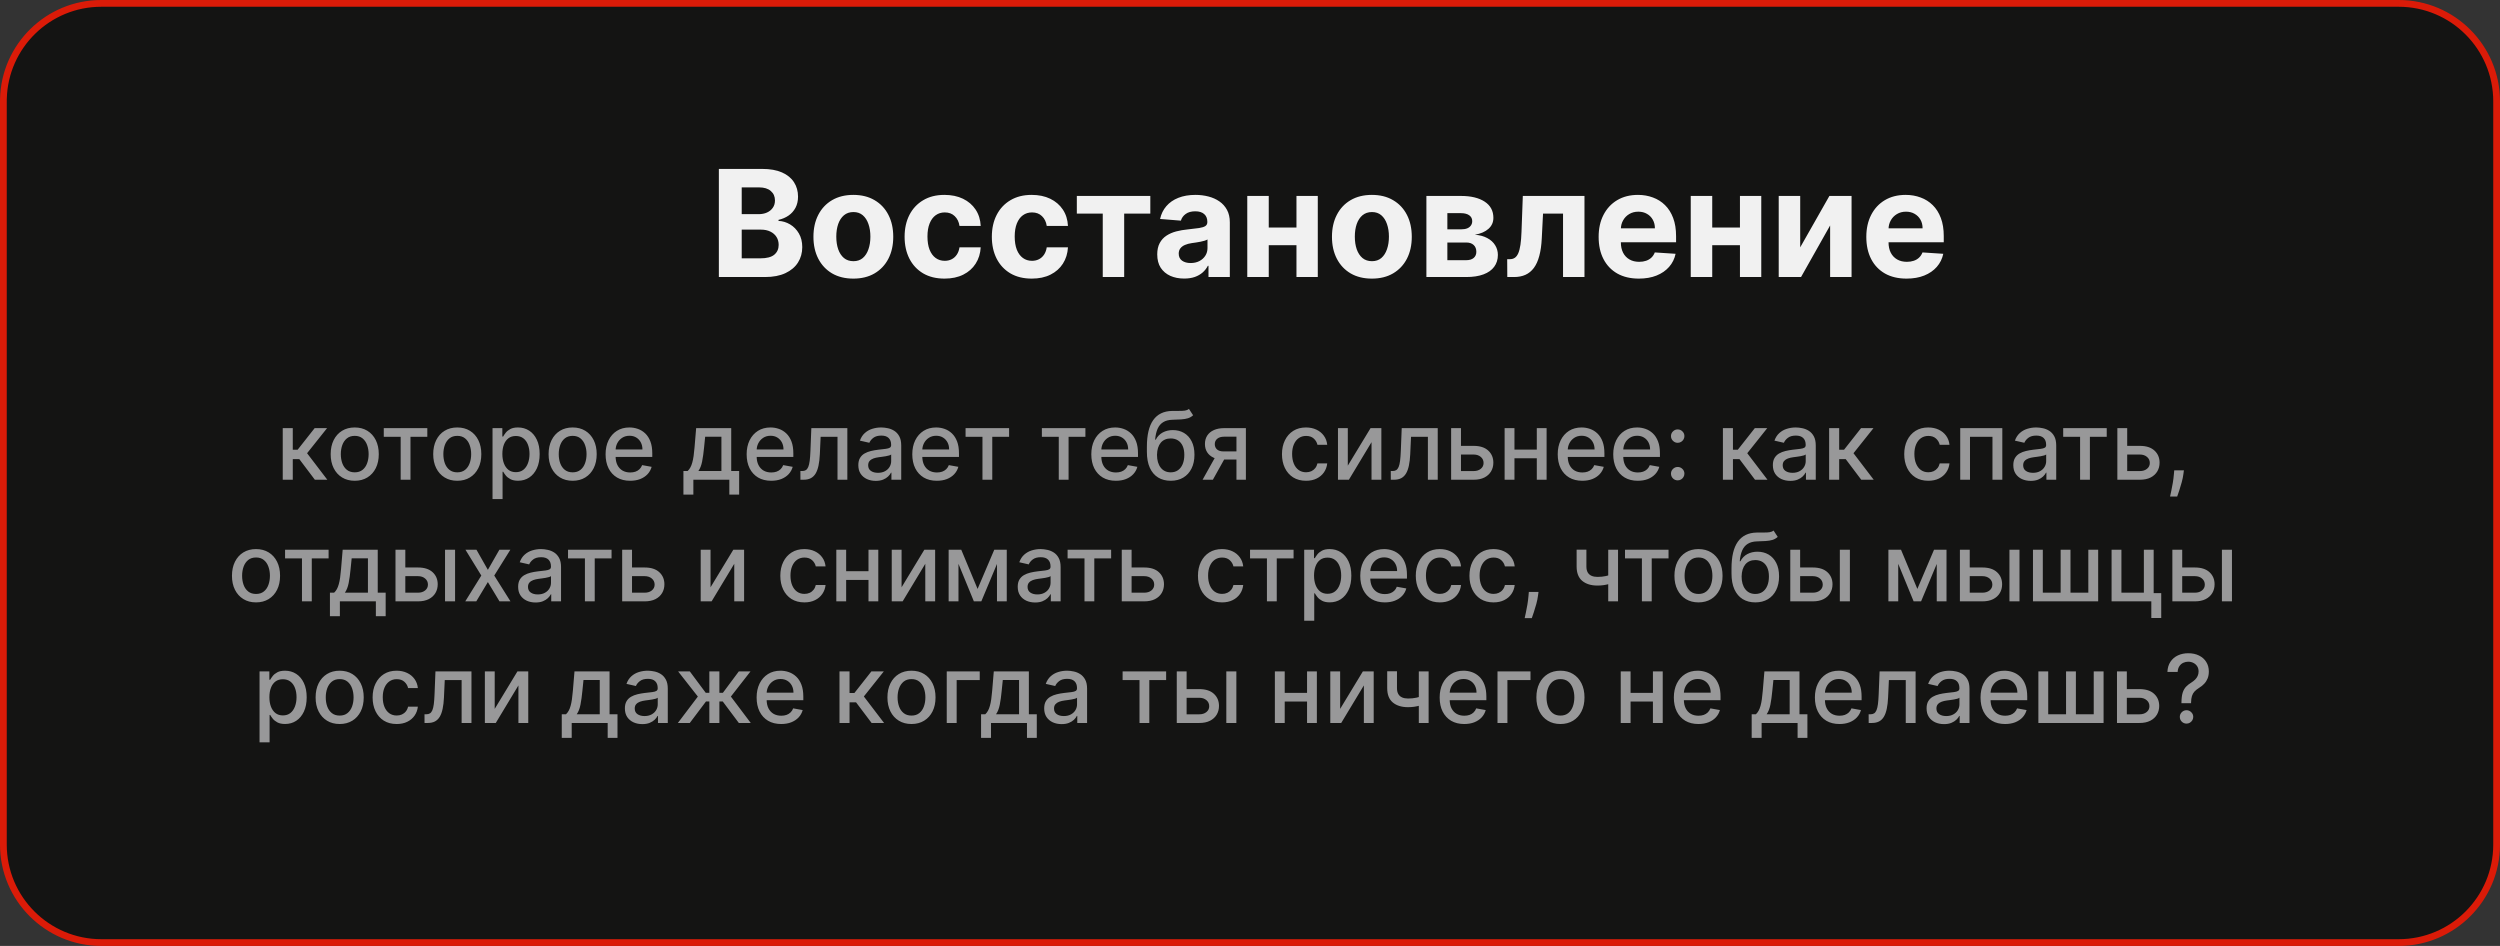
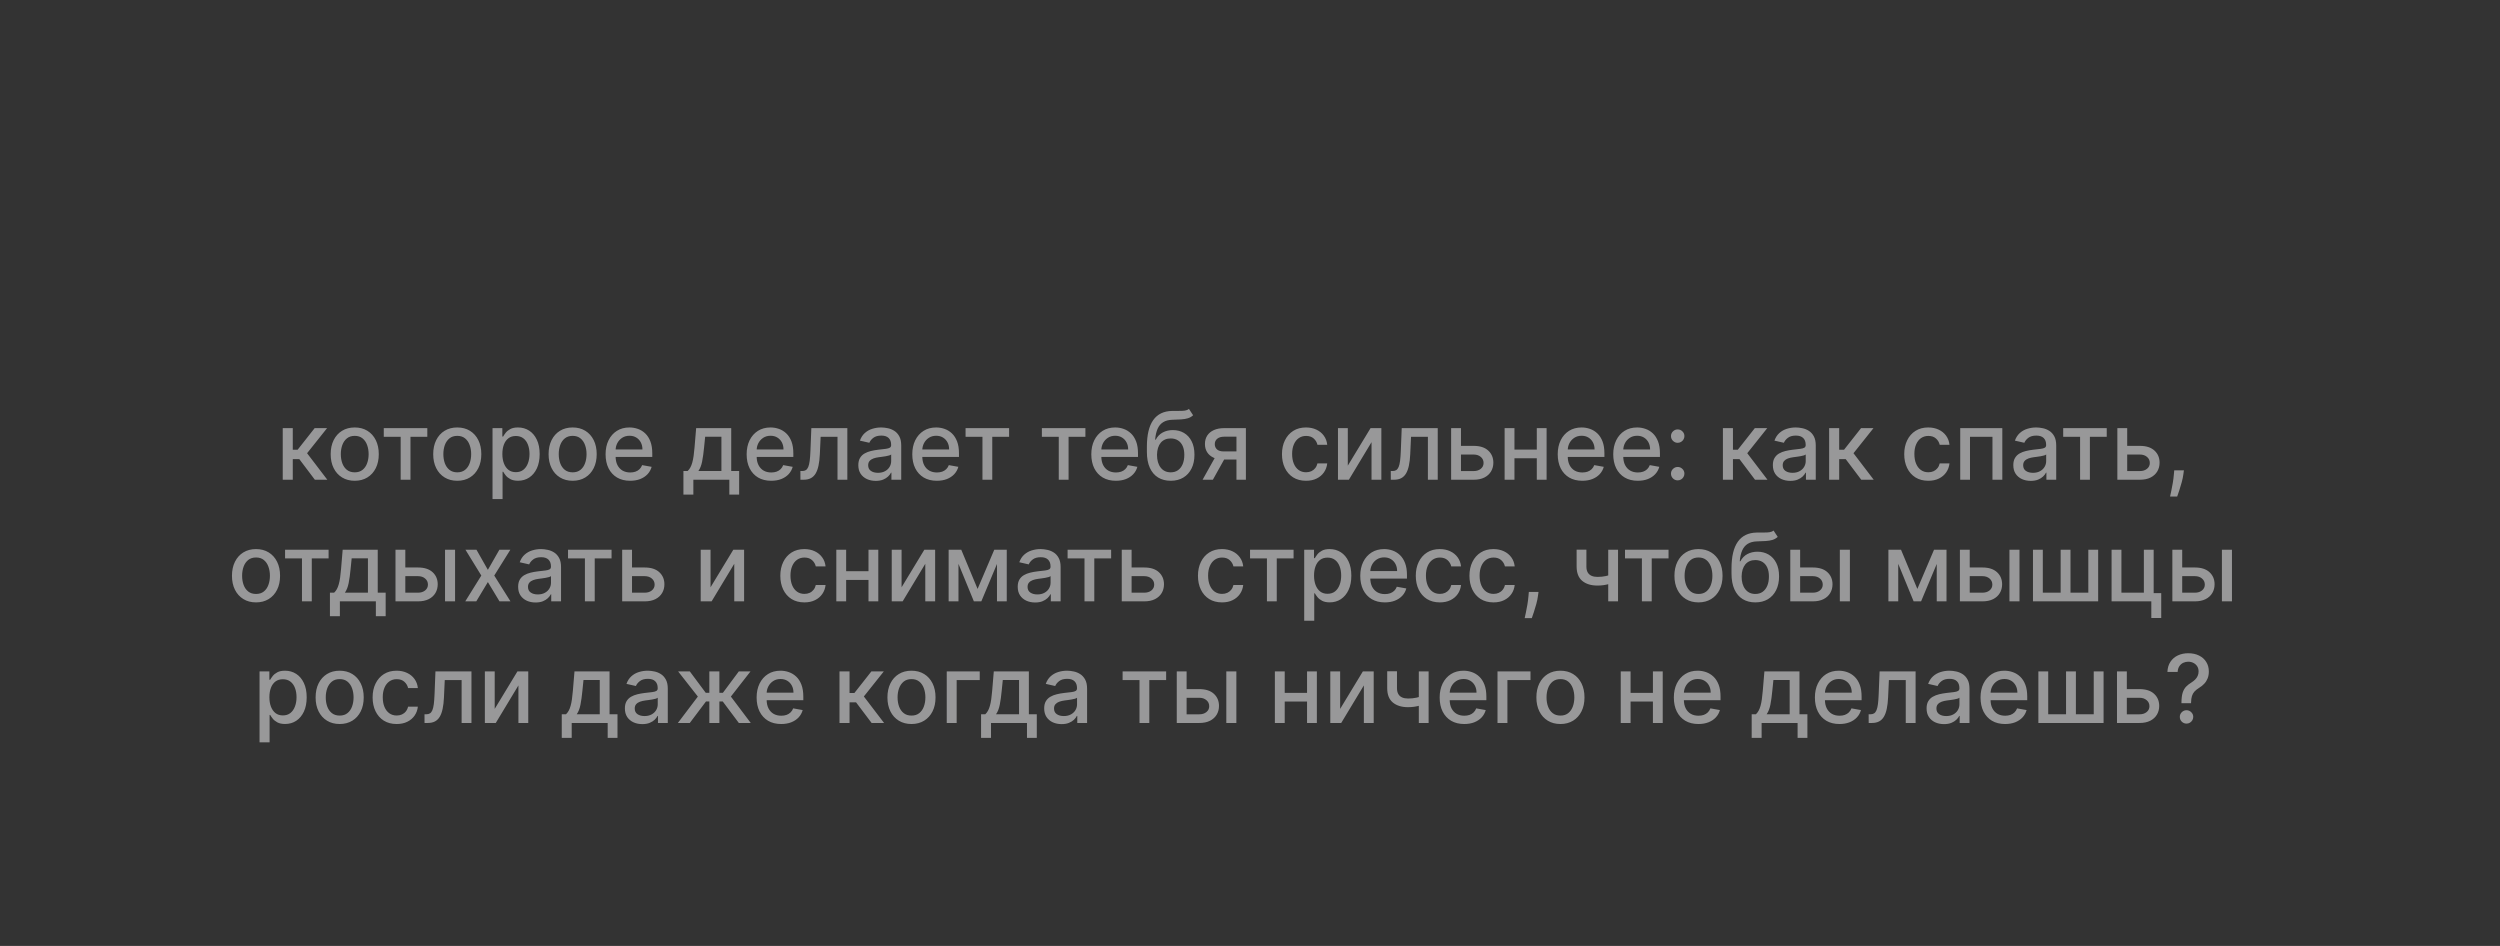
<svg xmlns="http://www.w3.org/2000/svg" width="370" height="140" viewBox="0 0 370 140" fill="none">
  <rect x="0" y="0" width="370" height="140" fill="#333333" stroke="none" />
-   <path d="M15 0.5H355C363.008 0.5 369.5 6.992 369.5 15V125C369.5 133.008 363.008 139.5 355 139.5H15C6.992 139.5 0.5 133.008 0.5 125V15L0.505 14.626C0.703 6.791 7.117 0.5 15 0.5Z" fill="#141413" />
-   <path d="M15 0.5H355C363.008 0.5 369.5 6.992 369.5 15V125C369.5 133.008 363.008 139.5 355 139.5H15C6.992 139.5 0.5 133.008 0.5 125V15L0.505 14.626C0.703 6.791 7.117 0.5 15 0.5Z" stroke="#DB1B08" />
-   <path d="M106.391 41V25H112.797C113.974 25 114.956 25.174 115.742 25.523C116.529 25.872 117.12 26.357 117.516 26.977C117.911 27.591 118.109 28.299 118.109 29.102C118.109 29.727 117.984 30.276 117.734 30.75C117.484 31.219 117.141 31.604 116.703 31.906C116.271 32.203 115.776 32.414 115.219 32.539V32.695C115.828 32.721 116.398 32.893 116.93 33.211C117.466 33.529 117.901 33.974 118.234 34.547C118.568 35.115 118.734 35.792 118.734 36.578C118.734 37.427 118.523 38.185 118.102 38.852C117.685 39.513 117.068 40.036 116.25 40.422C115.432 40.807 114.424 41 113.227 41H106.391ZM109.773 38.234H112.531C113.474 38.234 114.161 38.055 114.594 37.695C115.026 37.331 115.242 36.846 115.242 36.242C115.242 35.8 115.135 35.409 114.922 35.07C114.708 34.732 114.404 34.466 114.008 34.273C113.617 34.081 113.151 33.984 112.609 33.984H109.773V38.234ZM109.773 31.695H112.281C112.745 31.695 113.156 31.615 113.516 31.453C113.88 31.287 114.167 31.052 114.375 30.75C114.589 30.448 114.695 30.086 114.695 29.664C114.695 29.086 114.49 28.62 114.078 28.266C113.672 27.912 113.094 27.734 112.344 27.734H109.773V31.695ZM126.295 41.234C125.081 41.234 124.032 40.977 123.146 40.461C122.266 39.94 121.587 39.216 121.107 38.289C120.628 37.357 120.389 36.276 120.389 35.047C120.389 33.807 120.628 32.724 121.107 31.797C121.587 30.865 122.266 30.141 123.146 29.625C124.032 29.104 125.081 28.844 126.295 28.844C127.508 28.844 128.555 29.104 129.436 29.625C130.321 30.141 131.003 30.865 131.482 31.797C131.962 32.724 132.201 33.807 132.201 35.047C132.201 36.276 131.962 37.357 131.482 38.289C131.003 39.216 130.321 39.94 129.436 40.461C128.555 40.977 127.508 41.234 126.295 41.234ZM126.311 38.656C126.863 38.656 127.324 38.5 127.693 38.188C128.063 37.87 128.342 37.438 128.529 36.891C128.722 36.344 128.818 35.721 128.818 35.023C128.818 34.325 128.722 33.703 128.529 33.156C128.342 32.609 128.063 32.177 127.693 31.859C127.324 31.542 126.863 31.383 126.311 31.383C125.753 31.383 125.285 31.542 124.904 31.859C124.529 32.177 124.245 32.609 124.053 33.156C123.865 33.703 123.771 34.325 123.771 35.023C123.771 35.721 123.865 36.344 124.053 36.891C124.245 37.438 124.529 37.87 124.904 38.188C125.285 38.5 125.753 38.656 126.311 38.656ZM139.787 41.234C138.558 41.234 137.501 40.974 136.615 40.453C135.735 39.927 135.058 39.198 134.584 38.266C134.115 37.333 133.881 36.26 133.881 35.047C133.881 33.818 134.118 32.74 134.592 31.812C135.071 30.88 135.751 30.154 136.631 29.633C137.511 29.107 138.558 28.844 139.771 28.844C140.818 28.844 141.735 29.034 142.521 29.414C143.308 29.794 143.93 30.328 144.389 31.016C144.847 31.703 145.1 32.51 145.146 33.438H142.006C141.917 32.839 141.683 32.357 141.303 31.992C140.928 31.622 140.436 31.438 139.826 31.438C139.311 31.438 138.86 31.578 138.475 31.859C138.094 32.135 137.798 32.539 137.584 33.07C137.37 33.602 137.264 34.245 137.264 35C137.264 35.766 137.368 36.417 137.576 36.953C137.79 37.49 138.089 37.898 138.475 38.18C138.86 38.461 139.311 38.602 139.826 38.602C140.206 38.602 140.548 38.523 140.85 38.367C141.157 38.211 141.41 37.984 141.607 37.688C141.811 37.385 141.943 37.023 142.006 36.602H145.146C145.094 37.518 144.844 38.325 144.396 39.023C143.954 39.716 143.342 40.258 142.561 40.648C141.779 41.039 140.855 41.234 139.787 41.234ZM152.699 41.234C151.47 41.234 150.413 40.974 149.527 40.453C148.647 39.927 147.97 39.198 147.496 38.266C147.027 37.333 146.793 36.26 146.793 35.047C146.793 33.818 147.03 32.74 147.504 31.812C147.983 30.88 148.663 30.154 149.543 29.633C150.423 29.107 151.47 28.844 152.684 28.844C153.73 28.844 154.647 29.034 155.434 29.414C156.22 29.794 156.842 30.328 157.301 31.016C157.759 31.703 158.012 32.51 158.059 33.438H154.918C154.829 32.839 154.595 32.357 154.215 31.992C153.84 31.622 153.348 31.438 152.738 31.438C152.223 31.438 151.772 31.578 151.387 31.859C151.007 32.135 150.71 32.539 150.496 33.07C150.283 33.602 150.176 34.245 150.176 35C150.176 35.766 150.28 36.417 150.488 36.953C150.702 37.49 151.001 37.898 151.387 38.18C151.772 38.461 152.223 38.602 152.738 38.602C153.118 38.602 153.46 38.523 153.762 38.367C154.069 38.211 154.322 37.984 154.52 37.688C154.723 37.385 154.855 37.023 154.918 36.602H158.059C158.007 37.518 157.757 38.325 157.309 39.023C156.866 39.716 156.254 40.258 155.473 40.648C154.691 41.039 153.767 41.234 152.699 41.234ZM159.371 31.617V29H170.246V31.617H166.379V41H163.207V31.617H159.371ZM175.256 41.227C174.49 41.227 173.808 41.094 173.209 40.828C172.61 40.557 172.136 40.159 171.787 39.633C171.443 39.102 171.271 38.44 171.271 37.648C171.271 36.982 171.394 36.422 171.639 35.969C171.883 35.516 172.217 35.151 172.639 34.875C173.061 34.599 173.54 34.391 174.076 34.25C174.618 34.109 175.186 34.01 175.779 33.953C176.477 33.88 177.04 33.812 177.467 33.75C177.894 33.682 178.204 33.583 178.396 33.453C178.589 33.323 178.686 33.13 178.686 32.875V32.828C178.686 32.333 178.529 31.951 178.217 31.68C177.91 31.409 177.472 31.273 176.904 31.273C176.305 31.273 175.829 31.406 175.475 31.672C175.12 31.932 174.886 32.26 174.771 32.656L171.693 32.406C171.85 31.677 172.157 31.047 172.615 30.516C173.074 29.979 173.665 29.568 174.389 29.281C175.118 28.99 175.962 28.844 176.92 28.844C177.587 28.844 178.225 28.922 178.834 29.078C179.449 29.234 179.993 29.477 180.467 29.805C180.946 30.133 181.324 30.555 181.6 31.07C181.876 31.581 182.014 32.193 182.014 32.906V41H178.857V39.336H178.764C178.571 39.711 178.313 40.042 177.99 40.328C177.667 40.609 177.279 40.831 176.826 40.992C176.373 41.148 175.85 41.227 175.256 41.227ZM176.209 38.93C176.699 38.93 177.131 38.833 177.506 38.641C177.881 38.443 178.175 38.177 178.389 37.844C178.602 37.51 178.709 37.133 178.709 36.711V35.438C178.605 35.505 178.462 35.568 178.279 35.625C178.102 35.677 177.902 35.727 177.678 35.773C177.454 35.815 177.23 35.854 177.006 35.891C176.782 35.922 176.579 35.95 176.396 35.977C176.006 36.034 175.665 36.125 175.373 36.25C175.081 36.375 174.855 36.544 174.693 36.758C174.532 36.966 174.451 37.227 174.451 37.539C174.451 37.992 174.615 38.339 174.943 38.578C175.277 38.812 175.699 38.93 176.209 38.93ZM192.947 33.672V36.289H186.682V33.672H192.947ZM187.775 29V41H184.596V29H187.775ZM195.033 29V41H191.877V29H195.033ZM203.037 41.234C201.824 41.234 200.774 40.977 199.889 40.461C199.008 39.94 198.329 39.216 197.85 38.289C197.37 37.357 197.131 36.276 197.131 35.047C197.131 33.807 197.37 32.724 197.85 31.797C198.329 30.865 199.008 30.141 199.889 29.625C200.774 29.104 201.824 28.844 203.037 28.844C204.251 28.844 205.298 29.104 206.178 29.625C207.063 30.141 207.745 30.865 208.225 31.797C208.704 32.724 208.943 33.807 208.943 35.047C208.943 36.276 208.704 37.357 208.225 38.289C207.745 39.216 207.063 39.94 206.178 40.461C205.298 40.977 204.251 41.234 203.037 41.234ZM203.053 38.656C203.605 38.656 204.066 38.5 204.436 38.188C204.805 37.87 205.084 37.438 205.271 36.891C205.464 36.344 205.561 35.721 205.561 35.023C205.561 34.325 205.464 33.703 205.271 33.156C205.084 32.609 204.805 32.177 204.436 31.859C204.066 31.542 203.605 31.383 203.053 31.383C202.495 31.383 202.027 31.542 201.646 31.859C201.271 32.177 200.988 32.609 200.795 33.156C200.607 33.703 200.514 34.325 200.514 35.023C200.514 35.721 200.607 36.344 200.795 36.891C200.988 37.438 201.271 37.87 201.646 38.188C202.027 38.5 202.495 38.656 203.053 38.656ZM211.107 41V29H216.225C217.704 29 218.873 29.281 219.732 29.844C220.592 30.406 221.021 31.206 221.021 32.242C221.021 32.893 220.779 33.435 220.295 33.867C219.811 34.3 219.139 34.591 218.279 34.742C218.998 34.794 219.61 34.958 220.115 35.234C220.626 35.505 221.014 35.857 221.279 36.289C221.55 36.721 221.686 37.2 221.686 37.727C221.686 38.409 221.503 38.995 221.139 39.484C220.779 39.974 220.251 40.349 219.553 40.609C218.86 40.87 218.014 41 217.014 41H211.107ZM214.209 38.508H217.014C217.477 38.508 217.839 38.398 218.1 38.18C218.365 37.956 218.498 37.651 218.498 37.266C218.498 36.839 218.365 36.503 218.1 36.258C217.839 36.013 217.477 35.891 217.014 35.891H214.209V38.508ZM214.209 33.938H216.295C216.628 33.938 216.912 33.891 217.146 33.797C217.386 33.698 217.568 33.557 217.693 33.375C217.824 33.193 217.889 32.977 217.889 32.727C217.889 32.357 217.74 32.068 217.443 31.859C217.146 31.651 216.74 31.547 216.225 31.547H214.209V33.938ZM223.08 41L223.064 38.359H223.463C223.744 38.359 223.986 38.292 224.189 38.156C224.398 38.016 224.57 37.789 224.705 37.477C224.84 37.164 224.947 36.75 225.025 36.234C225.104 35.714 225.156 35.073 225.182 34.312L225.377 29H234.502V41H231.33V31.617H228.369L228.182 35.281C228.135 36.286 228.012 37.151 227.814 37.875C227.622 38.599 227.354 39.193 227.01 39.656C226.666 40.115 226.252 40.453 225.768 40.672C225.283 40.891 224.721 41 224.08 41H223.08ZM242.551 41.234C241.316 41.234 240.254 40.984 239.363 40.484C238.478 39.979 237.796 39.266 237.316 38.344C236.837 37.417 236.598 36.32 236.598 35.055C236.598 33.82 236.837 32.737 237.316 31.805C237.796 30.872 238.47 30.146 239.34 29.625C240.215 29.104 241.241 28.844 242.418 28.844C243.21 28.844 243.947 28.971 244.629 29.227C245.316 29.477 245.915 29.854 246.426 30.359C246.941 30.865 247.342 31.5 247.629 32.266C247.915 33.026 248.059 33.917 248.059 34.938V35.852H237.926V33.789H244.926C244.926 33.31 244.822 32.885 244.613 32.516C244.405 32.146 244.116 31.857 243.746 31.648C243.382 31.435 242.957 31.328 242.473 31.328C241.967 31.328 241.52 31.445 241.129 31.68C240.743 31.909 240.441 32.219 240.223 32.609C240.004 32.995 239.892 33.425 239.887 33.898V35.859C239.887 36.453 239.996 36.966 240.215 37.398C240.439 37.831 240.754 38.164 241.16 38.398C241.566 38.633 242.048 38.75 242.605 38.75C242.975 38.75 243.314 38.698 243.621 38.594C243.928 38.49 244.191 38.333 244.41 38.125C244.629 37.917 244.796 37.661 244.91 37.359L247.988 37.562C247.832 38.302 247.512 38.948 247.027 39.5C246.548 40.047 245.928 40.474 245.168 40.781C244.413 41.083 243.54 41.234 242.551 41.234ZM258.582 33.672V36.289H252.316V33.672H258.582ZM253.41 29V41H250.23V29H253.41ZM260.668 29V41H257.512V29H260.668ZM266.43 36.609L270.75 29H274.031V41H270.859V33.367L266.555 41H263.25V29H266.43V36.609ZM282.168 41.234C280.934 41.234 279.871 40.984 278.98 40.484C278.095 39.979 277.413 39.266 276.934 38.344C276.454 37.417 276.215 36.32 276.215 35.055C276.215 33.82 276.454 32.737 276.934 31.805C277.413 30.872 278.087 30.146 278.957 29.625C279.832 29.104 280.858 28.844 282.035 28.844C282.827 28.844 283.564 28.971 284.246 29.227C284.934 29.477 285.533 29.854 286.043 30.359C286.559 30.865 286.96 31.5 287.246 32.266C287.533 33.026 287.676 33.917 287.676 34.938V35.852H277.543V33.789H284.543C284.543 33.31 284.439 32.885 284.23 32.516C284.022 32.146 283.733 31.857 283.363 31.648C282.999 31.435 282.574 31.328 282.09 31.328C281.585 31.328 281.137 31.445 280.746 31.68C280.361 31.909 280.059 32.219 279.84 32.609C279.621 32.995 279.509 33.425 279.504 33.898V35.859C279.504 36.453 279.613 36.966 279.832 37.398C280.056 37.831 280.371 38.164 280.777 38.398C281.184 38.633 281.665 38.75 282.223 38.75C282.592 38.75 282.931 38.698 283.238 38.594C283.546 38.49 283.809 38.333 284.027 38.125C284.246 37.917 284.413 37.661 284.527 37.359L287.605 37.562C287.449 38.302 287.129 38.948 286.645 39.5C286.165 40.047 285.546 40.474 284.785 40.781C284.03 41.083 283.158 41.234 282.168 41.234Z" fill="#F1F1F1" />
  <path d="M41.845 71V63.364H43.331V66.565H44.047L46.568 63.364H48.407L45.449 67.077L48.442 71H46.598L44.296 67.947H43.331V71H41.845ZM52.499 71.154C51.783 71.154 51.158 70.99 50.625 70.662C50.091 70.334 49.677 69.875 49.382 69.285C49.087 68.695 48.94 68.005 48.94 67.217C48.94 66.424 49.087 65.732 49.382 65.138C49.677 64.545 50.091 64.085 50.625 63.756C51.158 63.428 51.783 63.264 52.499 63.264C53.215 63.264 53.84 63.428 54.373 63.756C54.907 64.085 55.321 64.545 55.616 65.138C55.911 65.732 56.059 66.424 56.059 67.217C56.059 68.005 55.911 68.695 55.616 69.285C55.321 69.875 54.907 70.334 54.373 70.662C53.84 70.99 53.215 71.154 52.499 71.154ZM52.504 69.906C52.968 69.906 53.353 69.784 53.657 69.538C53.962 69.293 54.188 68.967 54.334 68.559C54.483 68.151 54.557 67.702 54.557 67.212C54.557 66.724 54.483 66.277 54.334 65.869C54.188 65.458 53.962 65.129 53.657 64.88C53.353 64.631 52.968 64.507 52.504 64.507C52.037 64.507 51.649 64.631 51.341 64.88C51.036 65.129 50.809 65.458 50.66 65.869C50.514 66.277 50.441 66.724 50.441 67.212C50.441 67.702 50.514 68.151 50.66 68.559C50.809 68.967 51.036 69.293 51.341 69.538C51.649 69.784 52.037 69.906 52.504 69.906ZM56.798 64.646V63.364H63.242V64.646H60.751V71H59.299V64.646H56.798ZM67.675 71.154C66.959 71.154 66.334 70.99 65.801 70.662C65.267 70.334 64.853 69.875 64.558 69.285C64.263 68.695 64.115 68.005 64.115 67.217C64.115 66.424 64.263 65.732 64.558 65.138C64.853 64.545 65.267 64.085 65.801 63.756C66.334 63.428 66.959 63.264 67.675 63.264C68.391 63.264 69.016 63.428 69.549 63.756C70.083 64.085 70.497 64.545 70.792 65.138C71.087 65.732 71.235 66.424 71.235 67.217C71.235 68.005 71.087 68.695 70.792 69.285C70.497 69.875 70.083 70.334 69.549 70.662C69.016 70.99 68.391 71.154 67.675 71.154ZM67.68 69.906C68.144 69.906 68.528 69.784 68.833 69.538C69.138 69.293 69.364 68.967 69.509 68.559C69.659 68.151 69.733 67.702 69.733 67.212C69.733 66.724 69.659 66.277 69.509 65.869C69.364 65.458 69.138 65.129 68.833 64.88C68.528 64.631 68.144 64.507 67.68 64.507C67.213 64.507 66.825 64.631 66.516 64.88C66.212 65.129 65.985 65.458 65.835 65.869C65.69 66.277 65.617 66.724 65.617 67.212C65.617 67.702 65.69 68.151 65.835 68.559C65.985 68.967 66.212 69.293 66.516 69.538C66.825 69.784 67.213 69.906 67.68 69.906ZM72.894 73.864V63.364H74.346V64.602H74.47C74.556 64.442 74.68 64.258 74.843 64.05C75.005 63.841 75.231 63.659 75.519 63.503C75.807 63.344 76.188 63.264 76.662 63.264C77.279 63.264 77.829 63.42 78.313 63.731C78.797 64.043 79.176 64.492 79.451 65.079C79.73 65.665 79.869 66.371 79.869 67.197C79.869 68.022 79.731 68.73 79.456 69.32C79.181 69.906 78.803 70.359 78.323 70.677C77.842 70.992 77.294 71.149 76.677 71.149C76.213 71.149 75.834 71.071 75.539 70.915C75.247 70.76 75.018 70.577 74.853 70.369C74.687 70.16 74.559 69.974 74.47 69.812H74.38V73.864H72.894ZM74.35 67.182C74.35 67.719 74.428 68.189 74.584 68.594C74.74 68.998 74.965 69.315 75.26 69.543C75.555 69.769 75.916 69.881 76.344 69.881C76.788 69.881 77.159 69.764 77.458 69.528C77.756 69.29 77.981 68.967 78.134 68.559C78.29 68.151 78.368 67.692 78.368 67.182C78.368 66.678 78.291 66.226 78.139 65.825C77.99 65.424 77.764 65.107 77.463 64.875C77.164 64.643 76.791 64.527 76.344 64.527C75.913 64.527 75.549 64.638 75.25 64.86C74.955 65.082 74.732 65.392 74.579 65.79C74.427 66.188 74.35 66.651 74.35 67.182ZM84.751 71.154C84.035 71.154 83.41 70.99 82.877 70.662C82.343 70.334 81.929 69.875 81.634 69.285C81.339 68.695 81.191 68.005 81.191 67.217C81.191 66.424 81.339 65.732 81.634 65.138C81.929 64.545 82.343 64.085 82.877 63.756C83.41 63.428 84.035 63.264 84.751 63.264C85.467 63.264 86.092 63.428 86.625 63.756C87.159 64.085 87.573 64.545 87.868 65.138C88.163 65.732 88.311 66.424 88.311 67.217C88.311 68.005 88.163 68.695 87.868 69.285C87.573 69.875 87.159 70.334 86.625 70.662C86.092 70.99 85.467 71.154 84.751 71.154ZM84.756 69.906C85.22 69.906 85.605 69.784 85.909 69.538C86.214 69.293 86.44 68.967 86.586 68.559C86.735 68.151 86.809 67.702 86.809 67.212C86.809 66.724 86.735 66.277 86.586 65.869C86.44 65.458 86.214 65.129 85.909 64.88C85.605 64.631 85.22 64.507 84.756 64.507C84.289 64.507 83.901 64.631 83.593 64.88C83.288 65.129 83.061 65.458 82.912 65.869C82.766 66.277 82.693 66.724 82.693 67.212C82.693 67.702 82.766 68.151 82.912 68.559C83.061 68.967 83.288 69.293 83.593 69.538C83.901 69.784 84.289 69.906 84.756 69.906ZM93.261 71.154C92.509 71.154 91.861 70.993 91.317 70.672C90.777 70.347 90.359 69.891 90.064 69.305C89.773 68.715 89.627 68.024 89.627 67.231C89.627 66.449 89.773 65.76 90.064 65.163C90.359 64.567 90.77 64.101 91.297 63.766C91.828 63.432 92.448 63.264 93.157 63.264C93.588 63.264 94.005 63.336 94.41 63.478C94.814 63.62 95.177 63.844 95.498 64.149C95.82 64.454 96.073 64.85 96.259 65.337C96.445 65.821 96.537 66.41 96.537 67.102V67.629H90.467V66.516H95.081C95.081 66.124 95.001 65.778 94.842 65.477C94.683 65.172 94.459 64.931 94.171 64.756C93.886 64.58 93.551 64.492 93.167 64.492C92.749 64.492 92.385 64.595 92.073 64.8C91.765 65.003 91.526 65.268 91.357 65.596C91.191 65.921 91.109 66.274 91.109 66.655V67.525C91.109 68.035 91.198 68.469 91.377 68.827C91.559 69.185 91.813 69.459 92.138 69.648C92.462 69.833 92.842 69.926 93.276 69.926C93.558 69.926 93.815 69.886 94.047 69.807C94.279 69.724 94.479 69.601 94.648 69.439C94.817 69.276 94.947 69.076 95.036 68.837L96.443 69.091C96.33 69.505 96.128 69.868 95.837 70.18C95.548 70.488 95.185 70.728 94.748 70.901C94.314 71.07 93.818 71.154 93.261 71.154ZM101.146 73.202V69.712H101.768C101.927 69.567 102.061 69.392 102.17 69.19C102.283 68.988 102.377 68.748 102.454 68.469C102.533 68.191 102.599 67.866 102.653 67.495C102.706 67.121 102.752 66.693 102.792 66.212L103.03 63.364H108.221V69.712H109.394V73.202H107.942V71H102.618V73.202H101.146ZM103.358 69.712H106.769V64.636H104.363L104.204 66.212C104.127 67.014 104.031 67.71 103.915 68.3C103.799 68.887 103.614 69.358 103.358 69.712ZM114.138 71.154C113.386 71.154 112.738 70.993 112.194 70.672C111.654 70.347 111.236 69.891 110.941 69.305C110.65 68.715 110.504 68.024 110.504 67.231C110.504 66.449 110.65 65.76 110.941 65.163C111.236 64.567 111.647 64.101 112.174 63.766C112.705 63.432 113.324 63.264 114.034 63.264C114.465 63.264 114.882 63.336 115.287 63.478C115.691 63.62 116.054 63.844 116.375 64.149C116.697 64.454 116.95 64.85 117.136 65.337C117.322 65.821 117.414 66.41 117.414 67.102V67.629H111.344V66.516H115.958C115.958 66.124 115.878 65.778 115.719 65.477C115.56 65.172 115.336 64.931 115.048 64.756C114.763 64.58 114.428 64.492 114.044 64.492C113.626 64.492 113.261 64.595 112.95 64.8C112.642 65.003 112.403 65.268 112.234 65.596C112.068 65.921 111.985 66.274 111.985 66.655V67.525C111.985 68.035 112.075 68.469 112.254 68.827C112.436 69.185 112.69 69.459 113.015 69.648C113.339 69.833 113.719 69.926 114.153 69.926C114.435 69.926 114.692 69.886 114.924 69.807C115.156 69.724 115.356 69.601 115.525 69.439C115.694 69.276 115.824 69.076 115.913 68.837L117.32 69.091C117.207 69.505 117.005 69.868 116.713 70.18C116.425 70.488 116.062 70.728 115.625 70.901C115.19 71.07 114.695 71.154 114.138 71.154ZM118.462 71L118.457 69.712H118.731C118.943 69.712 119.12 69.668 119.263 69.578C119.408 69.485 119.528 69.329 119.621 69.111C119.713 68.892 119.785 68.59 119.834 68.206C119.884 67.818 119.921 67.331 119.944 66.744L120.078 63.364H125.407V71H123.951V64.646H121.455L121.336 67.242C121.306 67.871 121.241 68.421 121.142 68.892C121.046 69.363 120.905 69.755 120.719 70.07C120.534 70.382 120.295 70.615 120.003 70.771C119.712 70.924 119.357 71 118.939 71H118.462ZM129.612 71.169C129.128 71.169 128.691 71.079 128.3 70.901C127.909 70.718 127.599 70.455 127.37 70.11C127.145 69.765 127.032 69.343 127.032 68.842C127.032 68.412 127.115 68.057 127.281 67.778C127.446 67.5 127.67 67.28 127.952 67.117C128.233 66.955 128.548 66.832 128.896 66.749C129.244 66.666 129.599 66.603 129.96 66.56C130.418 66.507 130.789 66.464 131.074 66.431C131.359 66.395 131.566 66.337 131.695 66.257C131.825 66.178 131.889 66.048 131.889 65.869V65.835C131.889 65.4 131.767 65.064 131.521 64.825C131.279 64.587 130.918 64.467 130.438 64.467C129.937 64.467 129.543 64.578 129.254 64.8C128.969 65.019 128.772 65.263 128.663 65.531L127.266 65.213C127.431 64.749 127.673 64.374 127.991 64.09C128.313 63.801 128.683 63.592 129.1 63.463C129.518 63.331 129.957 63.264 130.418 63.264C130.723 63.264 131.046 63.301 131.387 63.374C131.732 63.443 132.053 63.572 132.352 63.761C132.653 63.95 132.9 64.22 133.092 64.572C133.285 64.92 133.381 65.372 133.381 65.929V71H131.929V69.956H131.869C131.773 70.148 131.629 70.337 131.437 70.523C131.245 70.708 130.998 70.862 130.696 70.985C130.394 71.108 130.033 71.169 129.612 71.169ZM129.935 69.976C130.346 69.976 130.698 69.895 130.989 69.732C131.284 69.57 131.508 69.358 131.661 69.096C131.816 68.831 131.894 68.547 131.894 68.246V67.261C131.841 67.314 131.738 67.364 131.586 67.41C131.437 67.454 131.266 67.492 131.074 67.525C130.882 67.555 130.694 67.583 130.512 67.609C130.33 67.633 130.177 67.653 130.055 67.669C129.766 67.706 129.503 67.767 129.264 67.853C129.029 67.939 128.84 68.063 128.697 68.226C128.558 68.385 128.489 68.597 128.489 68.862C128.489 69.23 128.625 69.508 128.896 69.697C129.168 69.883 129.514 69.976 129.935 69.976ZM138.652 71.154C137.899 71.154 137.251 70.993 136.708 70.672C136.168 70.347 135.75 69.891 135.455 69.305C135.163 68.715 135.018 68.024 135.018 67.231C135.018 66.449 135.163 65.76 135.455 65.163C135.75 64.567 136.161 64.101 136.688 63.766C137.218 63.432 137.838 63.264 138.547 63.264C138.978 63.264 139.396 63.336 139.8 63.478C140.205 63.62 140.568 63.844 140.889 64.149C141.211 64.454 141.464 64.85 141.65 65.337C141.835 65.821 141.928 66.41 141.928 67.102V67.629H135.858V66.516H140.471C140.471 66.124 140.392 65.778 140.233 65.477C140.074 65.172 139.85 64.931 139.562 64.756C139.277 64.58 138.942 64.492 138.557 64.492C138.14 64.492 137.775 64.595 137.464 64.8C137.155 65.003 136.917 65.268 136.748 65.596C136.582 65.921 136.499 66.274 136.499 66.655V67.525C136.499 68.035 136.589 68.469 136.768 68.827C136.95 69.185 137.203 69.459 137.528 69.648C137.853 69.833 138.233 69.926 138.667 69.926C138.948 69.926 139.205 69.886 139.437 69.807C139.669 69.724 139.87 69.601 140.039 69.439C140.208 69.276 140.337 69.076 140.427 68.837L141.834 69.091C141.721 69.505 141.519 69.868 141.227 70.18C140.939 70.488 140.576 70.728 140.138 70.901C139.704 71.07 139.209 71.154 138.652 71.154ZM142.904 64.646V63.364H149.347V64.646H146.856V71H145.404V64.646H142.904ZM154.197 64.646V63.364H160.64V64.646H158.149V71H156.697V64.646H154.197ZM165.148 71.154C164.396 71.154 163.748 70.993 163.204 70.672C162.664 70.347 162.246 69.891 161.951 69.305C161.66 68.715 161.514 68.024 161.514 67.231C161.514 66.449 161.66 65.76 161.951 65.163C162.246 64.567 162.657 64.101 163.184 63.766C163.714 63.432 164.334 63.264 165.044 63.264C165.474 63.264 165.892 63.336 166.296 63.478C166.701 63.62 167.064 63.844 167.385 64.149C167.707 64.454 167.96 64.85 168.146 65.337C168.331 65.821 168.424 66.41 168.424 67.102V67.629H162.354V66.516H166.968C166.968 66.124 166.888 65.778 166.729 65.477C166.57 65.172 166.346 64.931 166.058 64.756C165.773 64.58 165.438 64.492 165.053 64.492C164.636 64.492 164.271 64.595 163.96 64.8C163.651 65.003 163.413 65.268 163.244 65.596C163.078 65.921 162.995 66.274 162.995 66.655V67.525C162.995 68.035 163.085 68.469 163.264 68.827C163.446 69.185 163.7 69.459 164.024 69.648C164.349 69.833 164.729 69.926 165.163 69.926C165.445 69.926 165.701 69.886 165.933 69.807C166.165 69.724 166.366 69.601 166.535 69.439C166.704 69.276 166.833 69.076 166.923 68.837L168.33 69.091C168.217 69.505 168.015 69.868 167.723 70.18C167.435 70.488 167.072 70.728 166.634 70.901C166.2 71.07 165.705 71.154 165.148 71.154ZM175.965 60.52L176.581 61.459C176.353 61.668 176.092 61.818 175.801 61.907C175.512 61.993 175.179 62.048 174.801 62.071C174.424 62.091 173.991 62.109 173.504 62.126C172.954 62.142 172.501 62.262 172.147 62.484C171.792 62.702 171.519 63.027 171.326 63.458C171.137 63.886 171.015 64.423 170.958 65.069H171.053C171.301 64.595 171.646 64.24 172.087 64.005C172.531 63.77 173.03 63.652 173.583 63.652C174.2 63.652 174.748 63.793 175.229 64.075C175.71 64.356 176.087 64.769 176.363 65.312C176.641 65.853 176.78 66.514 176.78 67.296C176.78 68.088 176.634 68.773 176.343 69.349C176.054 69.926 175.647 70.372 175.12 70.687C174.596 70.998 173.978 71.154 173.265 71.154C172.553 71.154 171.931 70.993 171.401 70.672C170.874 70.347 170.465 69.867 170.173 69.23C169.885 68.594 169.74 67.808 169.74 66.874V66.118C169.74 64.371 170.052 63.057 170.675 62.175C171.298 61.294 172.23 60.841 173.469 60.818C173.87 60.808 174.228 60.807 174.543 60.813C174.858 60.816 175.133 60.802 175.368 60.769C175.607 60.732 175.806 60.649 175.965 60.52ZM173.27 69.906C173.685 69.906 174.041 69.802 174.339 69.593C174.641 69.381 174.873 69.081 175.035 68.693C175.198 68.305 175.279 67.848 175.279 67.321C175.279 66.804 175.198 66.365 175.035 66.004C174.873 65.642 174.641 65.367 174.339 65.178C174.038 64.986 173.676 64.89 173.255 64.89C172.944 64.89 172.665 64.945 172.42 65.054C172.175 65.16 171.964 65.317 171.789 65.526C171.616 65.735 171.482 65.99 171.386 66.292C171.293 66.59 171.243 66.933 171.237 67.321C171.237 68.11 171.417 68.738 171.779 69.205C172.143 69.673 172.641 69.906 173.27 69.906ZM182.995 71V64.631H181.165C180.731 64.631 180.393 64.733 180.151 64.935C179.909 65.137 179.788 65.402 179.788 65.73C179.788 66.055 179.899 66.317 180.121 66.516C180.346 66.711 180.661 66.809 181.066 66.809H183.427V68.012H181.066C180.502 68.012 180.015 67.919 179.604 67.734C179.196 67.545 178.882 67.278 178.659 66.933C178.441 66.588 178.331 66.181 178.331 65.71C178.331 65.23 178.444 64.815 178.669 64.467C178.898 64.116 179.225 63.844 179.649 63.652C180.076 63.46 180.582 63.364 181.165 63.364H184.392V71H182.995ZM177.983 71L180.136 67.142H181.657L179.505 71H177.983ZM193.292 71.154C192.553 71.154 191.917 70.987 191.383 70.652C190.853 70.314 190.445 69.848 190.16 69.255C189.875 68.662 189.732 67.982 189.732 67.217C189.732 66.441 189.878 65.757 190.17 65.163C190.462 64.567 190.873 64.101 191.403 63.766C191.933 63.432 192.558 63.264 193.277 63.264C193.857 63.264 194.374 63.372 194.828 63.587C195.282 63.8 195.649 64.098 195.927 64.482C196.209 64.867 196.376 65.316 196.429 65.829H194.982C194.903 65.472 194.721 65.163 194.436 64.905C194.154 64.646 193.776 64.517 193.302 64.517C192.888 64.517 192.525 64.626 192.213 64.845C191.905 65.061 191.665 65.369 191.492 65.77C191.32 66.168 191.234 66.638 191.234 67.182C191.234 67.739 191.318 68.219 191.487 68.624C191.656 69.028 191.895 69.341 192.203 69.563C192.515 69.785 192.881 69.896 193.302 69.896C193.584 69.896 193.839 69.845 194.068 69.742C194.3 69.636 194.494 69.485 194.649 69.29C194.808 69.094 194.919 68.859 194.982 68.584H196.429C196.376 69.078 196.215 69.519 195.947 69.906C195.678 70.294 195.319 70.599 194.868 70.821C194.421 71.043 193.895 71.154 193.292 71.154ZM199.475 68.917L202.841 63.364H204.442V71H202.985V65.442L199.635 71H198.019V63.364H199.475V68.917ZM205.839 71L205.834 69.712H206.108C206.32 69.712 206.497 69.668 206.64 69.578C206.785 69.485 206.905 69.329 206.998 69.111C207.09 68.892 207.162 68.59 207.211 68.206C207.261 67.818 207.297 67.331 207.321 66.744L207.455 63.364H212.784V71H211.328V64.646H208.832L208.713 67.242C208.683 67.871 208.618 68.421 208.519 68.892C208.423 69.363 208.282 69.755 208.096 70.07C207.911 70.382 207.672 70.615 207.38 70.771C207.089 70.924 206.734 71 206.316 71H205.839ZM215.885 65.989H218.103C219.037 65.989 219.757 66.221 220.26 66.685C220.764 67.149 221.016 67.747 221.016 68.479C221.016 68.957 220.903 69.386 220.678 69.767C220.453 70.148 220.123 70.45 219.689 70.672C219.255 70.891 218.726 71 218.103 71H214.767V63.364H216.224V69.717H218.103C218.53 69.717 218.882 69.606 219.157 69.384C219.432 69.159 219.569 68.872 219.569 68.524C219.569 68.156 219.432 67.856 219.157 67.624C218.882 67.389 218.53 67.271 218.103 67.271H215.885V65.989ZM227.858 66.54V67.828H223.722V66.54H227.858ZM224.14 63.364V71H222.683V63.364H224.14ZM228.897 63.364V71H227.446V63.364H228.897ZM234.177 71.154C233.425 71.154 232.777 70.993 232.233 70.672C231.693 70.347 231.275 69.891 230.98 69.305C230.689 68.715 230.543 68.024 230.543 67.231C230.543 66.449 230.689 65.76 230.98 65.163C231.275 64.567 231.686 64.101 232.213 63.766C232.744 63.432 233.364 63.264 234.073 63.264C234.504 63.264 234.921 63.336 235.326 63.478C235.73 63.62 236.093 63.844 236.414 64.149C236.736 64.454 236.989 64.85 237.175 65.337C237.361 65.821 237.453 66.41 237.453 67.102V67.629H231.383V66.516H235.997C235.997 66.124 235.917 65.778 235.758 65.477C235.599 65.172 235.375 64.931 235.087 64.756C234.802 64.58 234.467 64.492 234.083 64.492C233.665 64.492 233.301 64.595 232.989 64.8C232.681 65.003 232.442 65.268 232.273 65.596C232.107 65.921 232.025 66.274 232.025 66.655V67.525C232.025 68.035 232.114 68.469 232.293 68.827C232.475 69.185 232.729 69.459 233.054 69.648C233.378 69.833 233.758 69.926 234.192 69.926C234.474 69.926 234.731 69.886 234.963 69.807C235.195 69.724 235.395 69.601 235.564 69.439C235.733 69.276 235.863 69.076 235.952 68.837L237.359 69.091C237.246 69.505 237.044 69.868 236.752 70.18C236.464 70.488 236.101 70.728 235.664 70.901C235.23 71.07 234.734 71.154 234.177 71.154ZM242.394 71.154C241.642 71.154 240.994 70.993 240.45 70.672C239.91 70.347 239.492 69.891 239.197 69.305C238.906 68.715 238.76 68.024 238.76 67.231C238.76 66.449 238.906 65.76 239.197 65.163C239.492 64.567 239.903 64.101 240.43 63.766C240.961 63.432 241.58 63.264 242.29 63.264C242.72 63.264 243.138 63.336 243.542 63.478C243.947 63.62 244.31 63.844 244.631 64.149C244.953 64.454 245.206 64.85 245.392 65.337C245.577 65.821 245.67 66.41 245.67 67.102V67.629H239.6V66.516H244.214C244.214 66.124 244.134 65.778 243.975 65.477C243.816 65.172 243.592 64.931 243.304 64.756C243.019 64.58 242.684 64.492 242.3 64.492C241.882 64.492 241.517 64.595 241.206 64.8C240.898 65.003 240.659 65.268 240.49 65.596C240.324 65.921 240.241 66.274 240.241 66.655V67.525C240.241 68.035 240.331 68.469 240.51 68.827C240.692 69.185 240.946 69.459 241.27 69.648C241.595 69.833 241.975 69.926 242.409 69.926C242.691 69.926 242.948 69.886 243.18 69.807C243.412 69.724 243.612 69.601 243.781 69.439C243.95 69.276 244.079 69.076 244.169 68.837L245.576 69.091C245.463 69.505 245.261 69.868 244.969 70.18C244.681 70.488 244.318 70.728 243.881 70.901C243.446 71.07 242.951 71.154 242.394 71.154ZM248.299 71.094C248.027 71.094 247.794 70.998 247.598 70.806C247.402 70.611 247.305 70.375 247.305 70.1C247.305 69.828 247.402 69.596 247.598 69.404C247.794 69.209 248.027 69.111 248.299 69.111C248.571 69.111 248.804 69.209 249 69.404C249.196 69.596 249.293 69.828 249.293 70.1C249.293 70.282 249.247 70.45 249.154 70.602C249.065 70.751 248.945 70.871 248.796 70.96C248.647 71.05 248.481 71.094 248.299 71.094ZM248.299 65.536C248.027 65.536 247.794 65.438 247.598 65.243C247.402 65.047 247.305 64.814 247.305 64.542C247.305 64.27 247.402 64.038 247.598 63.846C247.794 63.65 248.027 63.553 248.299 63.553C248.571 63.553 248.804 63.65 249 63.846C249.196 64.038 249.293 64.27 249.293 64.542C249.293 64.724 249.247 64.892 249.154 65.044C249.065 65.193 248.945 65.312 248.796 65.402C248.647 65.492 248.481 65.536 248.299 65.536ZM254.99 71V63.364H256.476V66.565H257.192L259.713 63.364H261.552L258.594 67.077L261.587 71H259.742L257.441 67.947H256.476V71H254.99ZM264.964 71.169C264.48 71.169 264.042 71.079 263.651 70.901C263.26 70.718 262.95 70.455 262.722 70.11C262.496 69.765 262.384 69.343 262.384 68.842C262.384 68.412 262.466 68.057 262.632 67.778C262.798 67.5 263.022 67.28 263.303 67.117C263.585 66.955 263.9 66.832 264.248 66.749C264.596 66.666 264.951 66.603 265.312 66.56C265.769 66.507 266.14 66.464 266.425 66.431C266.71 66.395 266.918 66.337 267.047 66.257C267.176 66.178 267.241 66.048 267.241 65.869V65.835C267.241 65.4 267.118 65.064 266.873 64.825C266.631 64.587 266.27 64.467 265.789 64.467C265.289 64.467 264.894 64.578 264.606 64.8C264.321 65.019 264.124 65.263 264.014 65.531L262.617 65.213C262.783 64.749 263.025 64.374 263.343 64.09C263.665 63.801 264.034 63.592 264.452 63.463C264.869 63.331 265.308 63.264 265.769 63.264C266.074 63.264 266.397 63.301 266.739 63.374C267.083 63.443 267.405 63.572 267.703 63.761C268.005 63.95 268.252 64.22 268.444 64.572C268.636 64.92 268.732 65.372 268.732 65.929V71H267.281V69.956H267.221C267.125 70.148 266.981 70.337 266.788 70.523C266.596 70.708 266.349 70.862 266.048 70.985C265.746 71.108 265.385 71.169 264.964 71.169ZM265.287 69.976C265.698 69.976 266.049 69.895 266.341 69.732C266.636 69.57 266.86 69.358 267.012 69.096C267.168 68.831 267.246 68.547 267.246 68.246V67.261C267.193 67.314 267.09 67.364 266.938 67.41C266.788 67.454 266.618 67.492 266.425 67.525C266.233 67.555 266.046 67.583 265.864 67.609C265.681 67.633 265.529 67.653 265.406 67.669C265.118 67.706 264.854 67.767 264.616 67.853C264.38 67.939 264.192 68.063 264.049 68.226C263.91 68.385 263.84 68.597 263.84 68.862C263.84 69.23 263.976 69.508 264.248 69.697C264.52 69.883 264.866 69.976 265.287 69.976ZM270.712 71V63.364H272.199V66.565H272.915L275.435 63.364H277.275L274.317 67.077L277.309 71H275.465L273.163 67.947H272.199V71H270.712ZM285.386 71.154C284.647 71.154 284.01 70.987 283.477 70.652C282.946 70.314 282.539 69.848 282.254 69.255C281.969 68.662 281.826 67.982 281.826 67.217C281.826 66.441 281.972 65.757 282.264 65.163C282.555 64.567 282.966 64.101 283.497 63.766C284.027 63.432 284.652 63.264 285.371 63.264C285.951 63.264 286.468 63.372 286.922 63.587C287.376 63.8 287.742 64.098 288.021 64.482C288.302 64.867 288.47 65.316 288.523 65.829H287.076C286.997 65.472 286.814 65.163 286.529 64.905C286.248 64.646 285.87 64.517 285.396 64.517C284.981 64.517 284.619 64.626 284.307 64.845C283.999 65.061 283.758 65.369 283.586 65.77C283.414 66.168 283.328 66.638 283.328 67.182C283.328 67.739 283.412 68.219 283.581 68.624C283.75 69.028 283.989 69.341 284.297 69.563C284.609 69.785 284.975 69.896 285.396 69.896C285.677 69.896 285.933 69.845 286.161 69.742C286.393 69.636 286.587 69.485 286.743 69.29C286.902 69.094 287.013 68.859 287.076 68.584H288.523C288.47 69.078 288.309 69.519 288.041 69.906C287.772 70.294 287.413 70.599 286.962 70.821C286.514 71.043 285.989 71.154 285.386 71.154ZM290.113 71V63.364H296.342V71H294.885V64.646H291.559V71H290.113ZM300.552 71.169C300.068 71.169 299.63 71.079 299.239 70.901C298.848 70.718 298.538 70.455 298.309 70.11C298.084 69.765 297.971 69.343 297.971 68.842C297.971 68.412 298.054 68.057 298.22 67.778C298.386 67.5 298.609 67.28 298.891 67.117C299.173 66.955 299.488 66.832 299.836 66.749C300.184 66.666 300.538 66.603 300.9 66.56C301.357 66.507 301.728 66.464 302.013 66.431C302.298 66.395 302.506 66.337 302.635 66.257C302.764 66.178 302.829 66.048 302.829 65.869V65.835C302.829 65.4 302.706 65.064 302.461 64.825C302.219 64.587 301.858 64.467 301.377 64.467C300.876 64.467 300.482 64.578 300.194 64.8C299.909 65.019 299.711 65.263 299.602 65.531L298.205 65.213C298.371 64.749 298.613 64.374 298.931 64.09C299.252 63.801 299.622 63.592 300.04 63.463C300.457 63.331 300.896 63.264 301.357 63.264C301.662 63.264 301.985 63.301 302.327 63.374C302.671 63.443 302.993 63.572 303.291 63.761C303.593 63.95 303.84 64.22 304.032 64.572C304.224 64.92 304.32 65.372 304.32 65.929V71H302.868V69.956H302.809C302.713 70.148 302.568 70.337 302.376 70.523C302.184 70.708 301.937 70.862 301.635 70.985C301.334 71.108 300.973 71.169 300.552 71.169ZM300.875 69.976C301.286 69.976 301.637 69.895 301.929 69.732C302.224 69.57 302.448 69.358 302.6 69.096C302.756 68.831 302.834 68.547 302.834 68.246V67.261C302.781 67.314 302.678 67.364 302.525 67.41C302.376 67.454 302.206 67.492 302.013 67.525C301.821 67.555 301.634 67.583 301.452 67.609C301.269 67.633 301.117 67.653 300.994 67.669C300.706 67.706 300.442 67.767 300.204 67.853C299.968 67.939 299.779 68.063 299.637 68.226C299.498 68.385 299.428 68.597 299.428 68.862C299.428 69.23 299.564 69.508 299.836 69.697C300.108 69.883 300.454 69.976 300.875 69.976ZM305.353 64.646V63.364H311.796V64.646H309.305V71H307.854V64.646H305.353ZM314.487 65.989H316.704C317.639 65.989 318.358 66.221 318.862 66.685C319.366 67.149 319.618 67.747 319.618 68.479C319.618 68.957 319.505 69.386 319.28 69.767C319.054 70.148 318.724 70.45 318.29 70.672C317.856 70.891 317.327 71 316.704 71H313.368V63.364H314.825V69.717H316.704C317.132 69.717 317.483 69.606 317.758 69.384C318.033 69.159 318.171 68.872 318.171 68.524C318.171 68.156 318.033 67.856 317.758 67.624C317.483 67.389 317.132 67.271 316.704 67.271H314.487V65.989ZM323.218 69.608L323.144 70.15C323.094 70.548 323.01 70.962 322.89 71.393C322.774 71.827 322.653 72.23 322.527 72.601C322.405 72.972 322.304 73.267 322.224 73.486H321.17C321.213 73.28 321.273 73.002 321.349 72.651C321.425 72.303 321.5 71.913 321.573 71.482C321.646 71.051 321.7 70.612 321.737 70.165L321.787 69.608H323.218ZM37.891 89.154C37.175 89.154 36.55 88.99 36.016 88.662C35.483 88.334 35.069 87.875 34.773 87.285C34.478 86.695 34.331 86.005 34.331 85.217C34.331 84.424 34.478 83.732 34.773 83.138C35.069 82.545 35.483 82.085 36.016 81.756C36.55 81.428 37.175 81.264 37.891 81.264C38.607 81.264 39.231 81.428 39.765 81.756C40.299 82.085 40.713 82.545 41.008 83.138C41.303 83.732 41.45 84.424 41.45 85.217C41.45 86.005 41.303 86.695 41.008 87.285C40.713 87.875 40.299 88.334 39.765 88.662C39.231 88.99 38.607 89.154 37.891 89.154ZM37.896 87.906C38.36 87.906 38.744 87.784 39.049 87.538C39.354 87.293 39.579 86.967 39.725 86.559C39.874 86.151 39.949 85.702 39.949 85.212C39.949 84.724 39.874 84.277 39.725 83.869C39.579 83.458 39.354 83.129 39.049 82.88C38.744 82.631 38.36 82.507 37.896 82.507C37.428 82.507 37.041 82.631 36.732 82.88C36.427 83.129 36.2 83.458 36.051 83.869C35.905 84.277 35.833 84.724 35.833 85.212C35.833 85.702 35.905 86.151 36.051 86.559C36.2 86.967 36.427 87.293 36.732 87.538C37.041 87.784 37.428 87.906 37.896 87.906ZM42.19 82.646V81.364H48.633V82.646H46.142V89H44.691V82.646H42.19ZM48.831 91.202V87.712H49.452C49.611 87.567 49.745 87.392 49.855 87.19C49.968 86.988 50.062 86.748 50.138 86.469C50.218 86.191 50.284 85.866 50.337 85.495C50.39 85.121 50.437 84.693 50.476 84.212L50.715 81.364H55.905V87.712H57.079V91.202H55.627V89H50.302V91.202H48.831ZM51.043 87.712H54.454V82.636H52.047L51.888 84.212C51.812 85.014 51.716 85.71 51.6 86.3C51.484 86.887 51.298 87.358 51.043 87.712ZM59.65 83.989H61.867C62.802 83.989 63.521 84.221 64.025 84.685C64.529 85.149 64.781 85.747 64.781 86.479C64.781 86.957 64.668 87.386 64.443 87.767C64.217 88.148 63.888 88.45 63.453 88.672C63.019 88.891 62.491 89 61.867 89H58.532V81.364H59.988V87.717H61.867C62.295 87.717 62.646 87.606 62.921 87.384C63.197 87.159 63.334 86.872 63.334 86.524C63.334 86.156 63.197 85.856 62.921 85.624C62.646 85.389 62.295 85.271 61.867 85.271H59.65V83.989ZM65.865 89V81.364H67.351V89H65.865ZM70.519 81.364L72.205 84.337L73.905 81.364H75.531L73.149 85.182L75.55 89H73.925L72.205 86.146L70.489 89H68.859L71.235 85.182L68.889 81.364H70.519ZM79.266 89.169C78.782 89.169 78.344 89.079 77.953 88.901C77.562 88.718 77.252 88.455 77.023 88.11C76.798 87.765 76.685 87.343 76.685 86.842C76.685 86.412 76.768 86.057 76.934 85.778C77.1 85.5 77.323 85.28 77.605 85.117C77.887 84.955 78.202 84.832 78.55 84.749C78.898 84.666 79.252 84.603 79.614 84.56C80.071 84.507 80.442 84.464 80.727 84.431C81.012 84.395 81.219 84.337 81.349 84.257C81.478 84.178 81.543 84.048 81.543 83.869V83.835C81.543 83.4 81.42 83.064 81.175 82.825C80.933 82.587 80.571 82.467 80.091 82.467C79.59 82.467 79.196 82.578 78.908 82.8C78.623 83.019 78.425 83.263 78.316 83.531L76.919 83.213C77.085 82.749 77.327 82.374 77.645 82.09C77.966 81.801 78.336 81.592 78.754 81.463C79.171 81.331 79.61 81.264 80.071 81.264C80.376 81.264 80.699 81.301 81.04 81.374C81.385 81.443 81.707 81.572 82.005 81.761C82.306 81.95 82.553 82.22 82.746 82.572C82.938 82.92 83.034 83.372 83.034 83.929V89H81.582V87.956H81.523C81.427 88.148 81.282 88.337 81.09 88.523C80.898 88.708 80.651 88.862 80.349 88.985C80.048 89.108 79.686 89.169 79.266 89.169ZM79.589 87.976C80 87.976 80.351 87.895 80.643 87.732C80.938 87.57 81.161 87.358 81.314 87.096C81.47 86.831 81.547 86.547 81.547 86.246V85.261C81.495 85.314 81.392 85.364 81.239 85.41C81.09 85.454 80.919 85.492 80.727 85.525C80.535 85.555 80.348 85.583 80.165 85.609C79.983 85.633 79.831 85.653 79.708 85.669C79.42 85.706 79.156 85.767 78.918 85.853C78.682 85.939 78.493 86.063 78.351 86.226C78.212 86.385 78.142 86.597 78.142 86.862C78.142 87.23 78.278 87.508 78.55 87.697C78.821 87.883 79.168 87.976 79.589 87.976ZM84.067 82.646V81.364H90.51V82.646H88.019V89H86.568V82.646H84.067ZM93.201 83.989H95.418C96.353 83.989 97.072 84.221 97.576 84.685C98.08 85.149 98.332 85.747 98.332 86.479C98.332 86.957 98.219 87.386 97.993 87.767C97.768 88.148 97.438 88.45 97.004 88.672C96.57 88.891 96.041 89 95.418 89H92.082V81.364H93.539V87.717H95.418C95.846 87.717 96.197 87.606 96.472 87.384C96.747 87.159 96.885 86.872 96.885 86.524C96.885 86.156 96.747 85.856 96.472 85.624C96.197 85.389 95.846 85.271 95.418 85.271H93.201V83.989ZM105.16 86.917L108.526 81.364H110.127V89H108.67V83.442L105.319 89H103.703V81.364H105.16V86.917ZM119.047 89.154C118.308 89.154 117.671 88.987 117.138 88.652C116.608 88.314 116.2 87.848 115.915 87.255C115.63 86.662 115.487 85.982 115.487 85.217C115.487 84.441 115.633 83.757 115.925 83.163C116.216 82.567 116.627 82.101 117.158 81.766C117.688 81.432 118.313 81.264 119.032 81.264C119.612 81.264 120.129 81.372 120.583 81.587C121.037 81.799 121.403 82.098 121.682 82.482C121.964 82.867 122.131 83.316 122.184 83.829H120.737C120.658 83.472 120.475 83.163 120.19 82.905C119.909 82.646 119.531 82.517 119.057 82.517C118.643 82.517 118.28 82.626 117.968 82.845C117.66 83.061 117.42 83.369 117.247 83.77C117.075 84.168 116.989 84.638 116.989 85.182C116.989 85.739 117.073 86.219 117.242 86.624C117.411 87.028 117.65 87.341 117.958 87.563C118.27 87.785 118.636 87.896 119.057 87.896C119.339 87.896 119.594 87.845 119.823 87.742C120.055 87.636 120.248 87.485 120.404 87.29C120.563 87.094 120.674 86.859 120.737 86.584H122.184C122.131 87.078 121.97 87.519 121.702 87.906C121.433 88.294 121.074 88.599 120.623 88.821C120.176 89.043 119.65 89.154 119.047 89.154ZM128.949 84.54V85.828H124.813V84.54H128.949ZM125.23 81.364V89H123.774V81.364H125.23ZM129.988 81.364V89H128.536V81.364H129.988ZM133.434 86.917L136.799 81.364H138.4V89H136.943V83.442L133.593 89H131.977V81.364H133.434V86.917ZM144.684 87.16L147.15 81.364H148.433L145.236 89H144.132L141 81.364H142.268L144.684 87.16ZM141.855 81.364V89H140.399V81.364H141.855ZM147.553 89V81.364H149V89H147.553ZM153.203 89.169C152.719 89.169 152.282 89.079 151.891 88.901C151.499 88.718 151.19 88.455 150.961 88.11C150.735 87.765 150.623 87.343 150.623 86.842C150.623 86.412 150.706 86.057 150.871 85.778C151.037 85.5 151.261 85.28 151.543 85.117C151.824 84.955 152.139 84.832 152.487 84.749C152.835 84.666 153.19 84.603 153.551 84.56C154.008 84.507 154.38 84.464 154.665 84.431C154.95 84.395 155.157 84.337 155.286 84.257C155.415 84.178 155.48 84.048 155.48 83.869V83.835C155.48 83.4 155.357 83.064 155.112 82.825C154.87 82.587 154.509 82.467 154.028 82.467C153.528 82.467 153.133 82.578 152.845 82.8C152.56 83.019 152.363 83.263 152.253 83.531L150.856 83.213C151.022 82.749 151.264 82.374 151.582 82.09C151.904 81.801 152.273 81.592 152.691 81.463C153.109 81.331 153.548 81.264 154.008 81.264C154.313 81.264 154.637 81.301 154.978 81.374C155.323 81.443 155.644 81.572 155.942 81.761C156.244 81.95 156.491 82.22 156.683 82.572C156.875 82.92 156.972 83.372 156.972 83.929V89H155.52V87.956H155.46C155.364 88.148 155.22 88.337 155.028 88.523C154.835 88.708 154.588 88.862 154.287 88.985C153.985 89.108 153.624 89.169 153.203 89.169ZM153.526 87.976C153.937 87.976 154.289 87.895 154.58 87.732C154.875 87.57 155.099 87.358 155.251 87.096C155.407 86.831 155.485 86.547 155.485 86.246V85.261C155.432 85.314 155.329 85.364 155.177 85.41C155.028 85.454 154.857 85.492 154.665 85.525C154.472 85.555 154.285 85.583 154.103 85.609C153.921 85.633 153.768 85.653 153.646 85.669C153.357 85.706 153.094 85.767 152.855 85.853C152.62 85.939 152.431 86.063 152.288 86.226C152.149 86.385 152.079 86.597 152.079 86.862C152.079 87.23 152.215 87.508 152.487 87.697C152.759 87.883 153.105 87.976 153.526 87.976ZM158.004 82.646V81.364H164.448V82.646H161.957V89H160.505V82.646H158.004ZM167.138 83.989H169.356C170.29 83.989 171.01 84.221 171.513 84.685C172.017 85.149 172.269 85.747 172.269 86.479C172.269 86.957 172.156 87.386 171.931 87.767C171.706 88.148 171.376 88.45 170.942 88.672C170.507 88.891 169.979 89 169.356 89H166.02V81.364H167.476V87.717H169.356C169.783 87.717 170.135 87.606 170.41 87.384C170.685 87.159 170.822 86.872 170.822 86.524C170.822 86.156 170.685 85.856 170.41 85.624C170.135 85.389 169.783 85.271 169.356 85.271H167.138V83.989ZM180.858 89.154C180.118 89.154 179.482 88.987 178.948 88.652C178.418 88.314 178.01 87.848 177.725 87.255C177.44 86.662 177.298 85.982 177.298 85.217C177.298 84.441 177.444 83.757 177.735 83.163C178.027 82.567 178.438 82.101 178.968 81.766C179.499 81.432 180.123 81.264 180.843 81.264C181.423 81.264 181.94 81.372 182.394 81.587C182.848 81.799 183.214 82.098 183.492 82.482C183.774 82.867 183.942 83.316 183.995 83.829H182.548C182.468 83.472 182.286 83.163 182.001 82.905C181.719 82.646 181.341 82.517 180.867 82.517C180.453 82.517 180.09 82.626 179.779 82.845C179.47 83.061 179.23 83.369 179.058 83.77C178.885 84.168 178.799 84.638 178.799 85.182C178.799 85.739 178.884 86.219 179.053 86.624C179.222 87.028 179.46 87.341 179.769 87.563C180.08 87.785 180.447 87.896 180.867 87.896C181.149 87.896 181.404 87.845 181.633 87.742C181.865 87.636 182.059 87.485 182.215 87.29C182.374 87.094 182.485 86.859 182.548 86.584H183.995C183.942 87.078 183.781 87.519 183.512 87.906C183.244 88.294 182.884 88.599 182.434 88.821C181.986 89.043 181.461 89.154 180.858 89.154ZM185.006 82.646V81.364H191.449V82.646H188.959V89H187.507V82.646H185.006ZM193.022 91.864V81.364H194.473V82.602H194.598C194.684 82.442 194.808 82.258 194.971 82.05C195.133 81.841 195.358 81.659 195.647 81.503C195.935 81.344 196.316 81.264 196.79 81.264C197.407 81.264 197.957 81.42 198.441 81.731C198.925 82.043 199.304 82.492 199.579 83.079C199.858 83.665 199.997 84.371 199.997 85.197C199.997 86.022 199.859 86.73 199.584 87.32C199.309 87.906 198.931 88.359 198.451 88.677C197.97 88.992 197.422 89.149 196.805 89.149C196.341 89.149 195.962 89.071 195.667 88.915C195.375 88.76 195.146 88.577 194.981 88.369C194.815 88.16 194.687 87.974 194.598 87.812H194.508V91.864H193.022ZM194.478 85.182C194.478 85.719 194.556 86.189 194.712 86.594C194.868 86.998 195.093 87.315 195.388 87.543C195.683 87.769 196.044 87.881 196.472 87.881C196.916 87.881 197.287 87.764 197.586 87.528C197.884 87.29 198.109 86.967 198.262 86.559C198.418 86.151 198.495 85.692 198.495 85.182C198.495 84.678 198.419 84.226 198.267 83.825C198.118 83.424 197.892 83.107 197.591 82.875C197.292 82.643 196.919 82.527 196.472 82.527C196.041 82.527 195.677 82.638 195.378 82.86C195.083 83.082 194.86 83.392 194.707 83.79C194.555 84.188 194.478 84.651 194.478 85.182ZM204.954 89.154C204.201 89.154 203.553 88.993 203.01 88.672C202.469 88.347 202.052 87.891 201.757 87.305C201.465 86.715 201.319 86.024 201.319 85.231C201.319 84.449 201.465 83.76 201.757 83.163C202.052 82.567 202.463 82.101 202.99 81.766C203.52 81.432 204.14 81.264 204.849 81.264C205.28 81.264 205.698 81.335 206.102 81.478C206.506 81.621 206.869 81.844 207.191 82.149C207.512 82.454 207.766 82.85 207.951 83.337C208.137 83.821 208.23 84.41 208.23 85.102V85.629H202.16V84.516H206.773C206.773 84.124 206.694 83.778 206.535 83.477C206.375 83.172 206.152 82.931 205.863 82.756C205.578 82.58 205.244 82.492 204.859 82.492C204.441 82.492 204.077 82.595 203.765 82.8C203.457 83.003 203.218 83.268 203.049 83.596C202.884 83.921 202.801 84.274 202.801 84.655V85.525C202.801 86.035 202.89 86.469 203.069 86.827C203.252 87.185 203.505 87.459 203.83 87.648C204.155 87.833 204.534 87.926 204.968 87.926C205.25 87.926 205.507 87.886 205.739 87.807C205.971 87.724 206.172 87.601 206.341 87.439C206.51 87.276 206.639 87.076 206.728 86.837L208.135 87.091C208.023 87.505 207.821 87.868 207.529 88.18C207.241 88.488 206.878 88.728 206.44 88.901C206.006 89.07 205.51 89.154 204.954 89.154ZM213.096 89.154C212.357 89.154 211.72 88.987 211.187 88.652C210.656 88.314 210.249 87.848 209.964 87.255C209.679 86.662 209.536 85.982 209.536 85.217C209.536 84.441 209.682 83.757 209.974 83.163C210.265 82.567 210.676 82.101 211.207 81.766C211.737 81.432 212.362 81.264 213.081 81.264C213.661 81.264 214.178 81.372 214.632 81.587C215.086 81.799 215.452 82.098 215.731 82.482C216.012 82.867 216.18 83.316 216.233 83.829H214.786C214.707 83.472 214.524 83.163 214.239 82.905C213.958 82.646 213.58 82.517 213.106 82.517C212.691 82.517 212.329 82.626 212.017 82.845C211.709 83.061 211.468 83.369 211.296 83.77C211.124 84.168 211.038 84.638 211.038 85.182C211.038 85.739 211.122 86.219 211.291 86.624C211.46 87.028 211.699 87.341 212.007 87.563C212.319 87.785 212.685 87.896 213.106 87.896C213.387 87.896 213.643 87.845 213.871 87.742C214.103 87.636 214.297 87.485 214.453 87.29C214.612 87.094 214.723 86.859 214.786 86.584H216.233C216.18 87.078 216.019 87.519 215.751 87.906C215.482 88.294 215.123 88.599 214.672 88.821C214.224 89.043 213.699 89.154 213.096 89.154ZM221.039 89.154C220.3 89.154 219.664 88.987 219.13 88.652C218.6 88.314 218.192 87.848 217.907 87.255C217.622 86.662 217.479 85.982 217.479 85.217C217.479 84.441 217.625 83.757 217.917 83.163C218.209 82.567 218.62 82.101 219.15 81.766C219.68 81.432 220.305 81.264 221.024 81.264C221.604 81.264 222.121 81.372 222.575 81.587C223.029 81.799 223.396 82.098 223.674 82.482C223.956 82.867 224.123 83.316 224.176 83.829H222.729C222.65 83.472 222.468 83.163 222.183 82.905C221.901 82.646 221.523 82.517 221.049 82.517C220.635 82.517 220.272 82.626 219.96 82.845C219.652 83.061 219.412 83.369 219.239 83.77C219.067 84.168 218.981 84.638 218.981 85.182C218.981 85.739 219.065 86.219 219.234 86.624C219.403 87.028 219.642 87.341 219.95 87.563C220.262 87.785 220.628 87.896 221.049 87.896C221.331 87.896 221.586 87.845 221.815 87.742C222.047 87.636 222.241 87.485 222.396 87.29C222.555 87.094 222.667 86.859 222.729 86.584H224.176C224.123 87.078 223.962 87.519 223.694 87.906C223.426 88.294 223.066 88.599 222.615 88.821C222.168 89.043 221.642 89.154 221.039 89.154ZM227.7 87.608L227.625 88.15C227.576 88.548 227.491 88.962 227.372 89.393C227.256 89.827 227.135 90.23 227.009 90.601C226.886 90.972 226.785 91.267 226.706 91.486H225.652C225.695 91.28 225.754 91.002 225.831 90.651C225.907 90.303 225.981 89.913 226.054 89.482C226.127 89.051 226.182 88.612 226.218 88.165L226.268 87.608H227.7ZM239.47 81.364V89H238.018V81.364H239.47ZM238.839 84.908V86.191C238.61 86.284 238.368 86.367 238.113 86.44C237.858 86.509 237.589 86.564 237.307 86.604C237.026 86.644 236.732 86.663 236.427 86.663C235.483 86.663 234.732 86.433 234.175 85.972C233.619 85.508 233.34 84.799 233.34 83.844V81.349H234.787V83.844C234.787 84.206 234.853 84.499 234.986 84.724C235.118 84.95 235.307 85.115 235.552 85.222C235.798 85.328 236.089 85.381 236.427 85.381C236.875 85.381 237.288 85.339 237.665 85.256C238.047 85.17 238.438 85.054 238.839 84.908ZM240.5 82.646V81.364H246.944V82.646H244.453V89H243.001V82.646H240.5ZM251.377 89.154C250.661 89.154 250.036 88.99 249.503 88.662C248.969 88.334 248.555 87.875 248.26 87.285C247.965 86.695 247.817 86.005 247.817 85.217C247.817 84.424 247.965 83.732 248.26 83.138C248.555 82.545 248.969 82.085 249.503 81.756C250.036 81.428 250.661 81.264 251.377 81.264C252.093 81.264 252.718 81.428 253.251 81.756C253.785 82.085 254.199 82.545 254.494 83.138C254.789 83.732 254.937 84.424 254.937 85.217C254.937 86.005 254.789 86.695 254.494 87.285C254.199 87.875 253.785 88.334 253.251 88.662C252.718 88.99 252.093 89.154 251.377 89.154ZM251.382 87.906C251.846 87.906 252.23 87.784 252.535 87.538C252.84 87.293 253.066 86.967 253.212 86.559C253.361 86.151 253.435 85.702 253.435 85.212C253.435 84.724 253.361 84.277 253.212 83.869C253.066 83.458 252.84 83.129 252.535 82.88C252.23 82.631 251.846 82.507 251.382 82.507C250.915 82.507 250.527 82.631 250.219 82.88C249.914 83.129 249.687 83.458 249.538 83.869C249.392 84.277 249.319 84.724 249.319 85.212C249.319 85.702 249.392 86.151 249.538 86.559C249.687 86.967 249.914 87.293 250.219 87.538C250.527 87.784 250.915 87.906 251.382 87.906ZM262.487 78.52L263.104 79.46C262.875 79.668 262.615 79.817 262.323 79.907C262.035 79.993 261.702 80.048 261.324 80.071C260.946 80.091 260.514 80.109 260.026 80.126C259.476 80.142 259.024 80.262 258.669 80.484C258.314 80.702 258.041 81.027 257.849 81.458C257.66 81.886 257.537 82.423 257.481 83.069H257.575C257.824 82.595 258.169 82.24 258.609 82.005C259.054 81.77 259.552 81.652 260.106 81.652C260.722 81.652 261.271 81.793 261.752 82.075C262.232 82.356 262.61 82.769 262.885 83.312C263.163 83.853 263.303 84.514 263.303 85.296C263.303 86.088 263.157 86.773 262.865 87.349C262.577 87.926 262.169 88.372 261.642 88.687C261.118 88.998 260.5 89.154 259.788 89.154C259.075 89.154 258.454 88.993 257.923 88.672C257.396 88.347 256.987 87.867 256.695 87.23C256.407 86.594 256.263 85.808 256.263 84.874V84.118C256.263 82.371 256.574 81.057 257.198 80.175C257.821 79.294 258.752 78.841 259.992 78.818C260.393 78.808 260.751 78.807 261.065 78.813C261.38 78.817 261.655 78.802 261.891 78.769C262.129 78.732 262.328 78.649 262.487 78.52ZM259.793 87.906C260.207 87.906 260.563 87.802 260.862 87.593C261.163 87.381 261.395 87.081 261.558 86.693C261.72 86.305 261.801 85.848 261.801 85.321C261.801 84.804 261.72 84.365 261.558 84.004C261.395 83.642 261.163 83.367 260.862 83.178C260.56 82.986 260.199 82.89 259.778 82.89C259.466 82.89 259.188 82.945 258.943 83.054C258.697 83.16 258.487 83.317 258.311 83.526C258.139 83.735 258.005 83.99 257.908 84.292C257.816 84.59 257.766 84.933 257.759 85.321C257.759 86.11 257.94 86.738 258.301 87.205C258.666 87.673 259.163 87.906 259.793 87.906ZM266.082 83.989H268.299C269.234 83.989 269.953 84.221 270.457 84.685C270.961 85.149 271.212 85.747 271.212 86.479C271.212 86.957 271.1 87.386 270.874 87.767C270.649 88.148 270.319 88.45 269.885 88.672C269.451 88.891 268.922 89 268.299 89H264.963V81.364H266.42V87.717H268.299C268.727 87.717 269.078 87.606 269.353 87.384C269.628 87.159 269.766 86.872 269.766 86.524C269.766 86.156 269.628 85.856 269.353 85.624C269.078 85.389 268.727 85.271 268.299 85.271H266.082V83.989ZM272.296 89V81.364H273.783V89H272.296ZM283.768 87.16L286.234 81.364H287.517L284.32 89H283.216L280.084 81.364H281.352L283.768 87.16ZM280.939 81.364V89H279.483V81.364H280.939ZM286.637 89V81.364H288.084V89H286.637ZM291.183 83.989H293.401C294.335 83.989 295.055 84.221 295.558 84.685C296.062 85.149 296.314 85.747 296.314 86.479C296.314 86.957 296.201 87.386 295.976 87.767C295.751 88.148 295.421 88.45 294.987 88.672C294.552 88.891 294.024 89 293.401 89H290.065V81.364H291.521V87.717H293.401C293.828 87.717 294.18 87.606 294.455 87.384C294.73 87.159 294.867 86.872 294.867 86.524C294.867 86.156 294.73 85.856 294.455 85.624C294.18 85.389 293.828 85.271 293.401 85.271H291.183V83.989ZM297.398 89V81.364H298.884V89H297.398ZM300.879 81.364H302.336V87.712H304.976V81.364H306.432V87.712H309.072V81.364H310.529V89H300.879V81.364ZM318.743 81.364V87.782H319.862V91.461H318.395V89H312.514V81.364H313.971V87.717H317.292V81.364H318.743ZM322.629 83.989H324.846C325.781 83.989 326.5 84.221 327.004 84.685C327.507 85.149 327.759 85.747 327.759 86.479C327.759 86.957 327.647 87.386 327.421 87.767C327.196 88.148 326.866 88.45 326.432 88.672C325.998 88.891 325.469 89 324.846 89H321.51V81.364H322.967V87.717H324.846C325.274 87.717 325.625 87.606 325.9 87.384C326.175 87.159 326.313 86.872 326.313 86.524C326.313 86.156 326.175 85.856 325.9 85.624C325.625 85.389 325.274 85.271 324.846 85.271H322.629V83.989ZM328.843 89V81.364H330.33V89H328.843ZM38.413 109.864V99.364H39.865V100.602H39.989C40.075 100.442 40.2 100.259 40.362 100.05C40.525 99.841 40.75 99.659 41.038 99.503C41.327 99.344 41.708 99.264 42.182 99.264C42.798 99.264 43.349 99.42 43.832 99.731C44.316 100.043 44.696 100.492 44.971 101.079C45.249 101.665 45.389 102.371 45.389 103.197C45.389 104.022 45.251 104.73 44.976 105.32C44.701 105.906 44.323 106.359 43.842 106.677C43.362 106.992 42.813 107.149 42.197 107.149C41.733 107.149 41.353 107.071 41.058 106.915C40.767 106.76 40.538 106.577 40.372 106.369C40.206 106.16 40.079 105.974 39.989 105.812H39.9V109.864H38.413ZM39.87 103.182C39.87 103.719 39.948 104.189 40.104 104.594C40.26 104.998 40.485 105.315 40.78 105.543C41.075 105.769 41.436 105.881 41.864 105.881C42.308 105.881 42.679 105.764 42.977 105.528C43.276 105.29 43.501 104.967 43.653 104.559C43.809 104.151 43.887 103.692 43.887 103.182C43.887 102.678 43.811 102.226 43.658 101.825C43.509 101.424 43.284 101.107 42.982 100.875C42.684 100.643 42.311 100.527 41.864 100.527C41.433 100.527 41.068 100.638 40.77 100.86C40.475 101.082 40.251 101.392 40.099 101.79C39.946 102.187 39.87 102.652 39.87 103.182ZM50.271 107.154C49.555 107.154 48.93 106.99 48.396 106.662C47.863 106.334 47.448 105.875 47.153 105.285C46.858 104.695 46.711 104.005 46.711 103.217C46.711 102.424 46.858 101.732 47.153 101.138C47.448 100.545 47.863 100.085 48.396 99.756C48.93 99.428 49.555 99.264 50.271 99.264C50.986 99.264 51.611 99.428 52.145 99.756C52.678 100.085 53.093 100.545 53.388 101.138C53.683 101.732 53.83 102.424 53.83 103.217C53.83 104.005 53.683 104.695 53.388 105.285C53.093 105.875 52.678 106.334 52.145 106.662C51.611 106.99 50.986 107.154 50.271 107.154ZM50.276 105.906C50.74 105.906 51.124 105.784 51.429 105.538C51.734 105.293 51.959 104.967 52.105 104.559C52.254 104.151 52.329 103.702 52.329 103.212C52.329 102.724 52.254 102.277 52.105 101.869C51.959 101.458 51.734 101.129 51.429 100.88C51.124 100.631 50.74 100.507 50.276 100.507C49.808 100.507 49.42 100.631 49.112 100.88C48.807 101.129 48.58 101.458 48.431 101.869C48.285 102.277 48.212 102.724 48.212 103.212C48.212 103.702 48.285 104.151 48.431 104.559C48.58 104.967 48.807 105.293 49.112 105.538C49.42 105.784 49.808 105.906 50.276 105.906ZM58.706 107.154C57.967 107.154 57.331 106.987 56.797 106.652C56.267 106.314 55.859 105.848 55.574 105.255C55.289 104.662 55.147 103.982 55.147 103.217C55.147 102.441 55.292 101.757 55.584 101.163C55.876 100.567 56.287 100.101 56.817 99.766C57.347 99.432 57.972 99.264 58.691 99.264C59.271 99.264 59.788 99.372 60.242 99.587C60.696 99.799 61.063 100.098 61.341 100.482C61.623 100.867 61.79 101.316 61.843 101.83H60.397C60.317 101.472 60.135 101.163 59.85 100.905C59.568 100.646 59.19 100.517 58.716 100.517C58.302 100.517 57.939 100.626 57.627 100.845C57.319 101.061 57.079 101.369 56.906 101.77C56.734 102.168 56.648 102.638 56.648 103.182C56.648 103.739 56.732 104.219 56.901 104.624C57.071 105.028 57.309 105.341 57.617 105.563C57.929 105.785 58.295 105.896 58.716 105.896C58.998 105.896 59.253 105.845 59.482 105.742C59.714 105.636 59.908 105.485 60.063 105.29C60.222 105.094 60.334 104.859 60.397 104.584H61.843C61.79 105.078 61.629 105.518 61.361 105.906C61.093 106.294 60.733 106.599 60.282 106.821C59.835 107.043 59.309 107.154 58.706 107.154ZM62.831 107L62.826 105.712H63.1C63.312 105.712 63.489 105.668 63.632 105.578C63.778 105.485 63.897 105.33 63.99 105.111C64.082 104.892 64.154 104.59 64.204 104.206C64.253 103.818 64.29 103.331 64.313 102.744L64.447 99.364H69.777V107H68.32V100.646H65.824L65.705 103.241C65.675 103.871 65.61 104.421 65.511 104.892C65.415 105.363 65.274 105.755 65.088 106.07C64.903 106.382 64.664 106.616 64.373 106.771C64.081 106.924 63.726 107 63.309 107H62.831ZM73.216 104.917L76.582 99.364H78.182V107H76.726V101.442L73.375 107H71.759V99.364H73.216V104.917ZM83.14 109.202V105.712H83.762C83.921 105.567 84.055 105.393 84.164 105.19C84.277 104.988 84.372 104.748 84.448 104.469C84.527 104.191 84.594 103.866 84.647 103.495C84.7 103.121 84.746 102.693 84.786 102.212L85.025 99.364H90.215V105.712H91.388V109.202H89.936V107H84.612V109.202H83.14ZM85.353 105.712H88.763V100.636H86.357L86.198 102.212C86.122 103.014 86.025 103.71 85.909 104.3C85.793 104.887 85.608 105.358 85.353 105.712ZM95.063 107.169C94.579 107.169 94.142 107.08 93.751 106.901C93.36 106.718 93.05 106.455 92.821 106.11C92.596 105.765 92.483 105.343 92.483 104.842C92.483 104.411 92.566 104.057 92.732 103.778C92.897 103.5 93.121 103.28 93.403 103.117C93.685 102.955 93.999 102.832 94.347 102.749C94.695 102.666 95.05 102.603 95.411 102.56C95.869 102.507 96.24 102.464 96.525 102.431C96.81 102.395 97.017 102.337 97.147 102.257C97.276 102.178 97.34 102.048 97.34 101.869V101.835C97.34 101.4 97.218 101.064 96.972 100.825C96.731 100.587 96.369 100.467 95.889 100.467C95.388 100.467 94.994 100.578 94.705 100.8C94.42 101.019 94.223 101.263 94.114 101.531L92.717 101.213C92.882 100.749 93.124 100.375 93.443 100.089C93.764 99.801 94.134 99.592 94.551 99.463C94.969 99.331 95.408 99.264 95.869 99.264C96.174 99.264 96.497 99.301 96.838 99.374C97.183 99.443 97.504 99.572 97.803 99.761C98.104 99.95 98.351 100.22 98.543 100.572C98.736 100.92 98.832 101.372 98.832 101.929V107H97.38V105.956H97.32C97.224 106.148 97.08 106.337 96.888 106.523C96.696 106.708 96.449 106.862 96.147 106.985C95.846 107.108 95.484 107.169 95.063 107.169ZM95.386 105.976C95.797 105.976 96.149 105.895 96.441 105.732C96.736 105.57 96.959 105.358 97.112 105.096C97.267 104.831 97.345 104.547 97.345 104.246V103.261C97.292 103.314 97.19 103.364 97.037 103.411C96.888 103.454 96.717 103.492 96.525 103.525C96.333 103.555 96.145 103.583 95.963 103.609C95.781 103.633 95.629 103.652 95.506 103.669C95.218 103.705 94.954 103.767 94.715 103.853C94.48 103.939 94.291 104.063 94.149 104.226C94.009 104.385 93.94 104.597 93.94 104.862C93.94 105.23 94.076 105.509 94.347 105.697C94.619 105.883 94.966 105.976 95.386 105.976ZM100.325 107L103.283 103.092L100.359 99.364H102.089L104.451 102.536H104.983V99.364H106.469V102.536H106.987L109.348 99.364H111.078L108.17 103.092L111.113 107H109.348L106.967 103.818H106.469V107H104.983V103.818H104.486L102.089 107H100.325ZM115.615 107.154C114.862 107.154 114.214 106.993 113.671 106.672C113.131 106.347 112.713 105.891 112.418 105.305C112.126 104.715 111.98 104.024 111.98 103.232C111.98 102.449 112.126 101.76 112.418 101.163C112.713 100.567 113.124 100.101 113.651 99.766C114.181 99.432 114.801 99.264 115.51 99.264C115.941 99.264 116.359 99.335 116.763 99.478C117.167 99.621 117.53 99.844 117.852 100.149C118.173 100.454 118.427 100.85 118.613 101.337C118.798 101.821 118.891 102.41 118.891 103.102V103.629H112.821V102.516H117.434C117.434 102.125 117.355 101.778 117.196 101.477C117.037 101.172 116.813 100.931 116.525 100.756C116.239 100.58 115.905 100.492 115.52 100.492C115.103 100.492 114.738 100.595 114.426 100.8C114.118 101.003 113.88 101.268 113.711 101.596C113.545 101.921 113.462 102.274 113.462 102.655V103.525C113.462 104.035 113.551 104.469 113.73 104.827C113.913 105.185 114.166 105.459 114.491 105.648C114.816 105.833 115.195 105.926 115.63 105.926C115.911 105.926 116.168 105.886 116.4 105.807C116.632 105.724 116.833 105.601 117.002 105.439C117.171 105.277 117.3 105.076 117.39 104.837L118.797 105.091C118.684 105.505 118.482 105.868 118.19 106.18C117.902 106.488 117.539 106.728 117.101 106.901C116.667 107.07 116.172 107.154 115.615 107.154ZM124.245 107V99.364H125.732V102.565H126.448L128.968 99.364H130.808L127.85 103.077L130.843 107H128.998L126.696 103.947H125.732V107H124.245ZM134.9 107.154C134.184 107.154 133.559 106.99 133.025 106.662C132.492 106.334 132.077 105.875 131.782 105.285C131.487 104.695 131.34 104.005 131.34 103.217C131.34 102.424 131.487 101.732 131.782 101.138C132.077 100.545 132.492 100.085 133.025 99.756C133.559 99.428 134.184 99.264 134.9 99.264C135.615 99.264 136.24 99.428 136.774 99.756C137.307 100.085 137.722 100.545 138.017 101.138C138.312 101.732 138.459 102.424 138.459 103.217C138.459 104.005 138.312 104.695 138.017 105.285C137.722 105.875 137.307 106.334 136.774 106.662C136.24 106.99 135.615 107.154 134.9 107.154ZM134.904 105.906C135.368 105.906 135.753 105.784 136.058 105.538C136.363 105.293 136.588 104.967 136.734 104.559C136.883 104.151 136.958 103.702 136.958 103.212C136.958 102.724 136.883 102.277 136.734 101.869C136.588 101.458 136.363 101.129 136.058 100.88C135.753 100.631 135.368 100.507 134.904 100.507C134.437 100.507 134.049 100.631 133.741 100.88C133.436 101.129 133.209 101.458 133.06 101.869C132.914 102.277 132.841 102.724 132.841 103.212C132.841 103.702 132.914 104.151 133.06 104.559C133.209 104.967 133.436 105.293 133.741 105.538C134.049 105.784 134.437 105.906 134.904 105.906ZM145.001 99.364V100.646H141.585V107H140.118V99.364H145.001ZM145.197 109.202V105.712H145.818C145.977 105.567 146.112 105.393 146.221 105.19C146.334 104.988 146.428 104.748 146.504 104.469C146.584 104.191 146.65 103.866 146.703 103.495C146.756 103.121 146.803 102.693 146.843 102.212L147.081 99.364H152.271V105.712H153.445V109.202H151.993V107H146.669V109.202H145.197ZM147.409 105.712H150.82V100.636H148.414L148.254 102.212C148.178 103.014 148.082 103.71 147.966 104.3C147.85 104.887 147.664 105.358 147.409 105.712ZM157.12 107.169C156.636 107.169 156.199 107.08 155.808 106.901C155.416 106.718 155.107 106.455 154.878 106.11C154.652 105.765 154.54 105.343 154.54 104.842C154.54 104.411 154.623 104.057 154.788 103.778C154.954 103.5 155.178 103.28 155.46 103.117C155.741 102.955 156.056 102.832 156.404 102.749C156.752 102.666 157.107 102.603 157.468 102.56C157.925 102.507 158.297 102.464 158.582 102.431C158.867 102.395 159.074 102.337 159.203 102.257C159.332 102.178 159.397 102.048 159.397 101.869V101.835C159.397 101.4 159.274 101.064 159.029 100.825C158.787 100.587 158.426 100.467 157.945 100.467C157.445 100.467 157.05 100.578 156.762 100.8C156.477 101.019 156.28 101.263 156.17 101.531L154.773 101.213C154.939 100.749 155.181 100.375 155.499 100.089C155.821 99.801 156.19 99.592 156.608 99.463C157.026 99.331 157.465 99.264 157.925 99.264C158.23 99.264 158.554 99.301 158.895 99.374C159.24 99.443 159.561 99.572 159.859 99.761C160.161 99.95 160.408 100.22 160.6 100.572C160.792 100.92 160.888 101.372 160.888 101.929V107H159.437V105.956H159.377C159.281 106.148 159.137 106.337 158.945 106.523C158.752 106.708 158.505 106.862 158.204 106.985C157.902 107.108 157.541 107.169 157.12 107.169ZM157.443 105.976C157.854 105.976 158.205 105.895 158.497 105.732C158.792 105.57 159.016 105.358 159.168 105.096C159.324 104.831 159.402 104.547 159.402 104.246V103.261C159.349 103.314 159.246 103.364 159.094 103.411C158.945 103.454 158.774 103.492 158.582 103.525C158.389 103.555 158.202 103.583 158.02 103.609C157.838 103.633 157.685 103.652 157.562 103.669C157.274 103.705 157.011 103.767 156.772 103.853C156.537 103.939 156.348 104.063 156.205 104.226C156.066 104.385 155.996 104.597 155.996 104.862C155.996 105.23 156.132 105.509 156.404 105.697C156.676 105.883 157.022 105.976 157.443 105.976ZM166.146 100.646V99.364H172.589V100.646H170.098V107H168.647V100.646H166.146ZM175.28 101.989H177.497C178.432 101.989 179.151 102.221 179.655 102.685C180.159 103.149 180.411 103.747 180.411 104.479C180.411 104.957 180.298 105.386 180.073 105.767C179.847 106.148 179.517 106.45 179.083 106.672C178.649 106.891 178.12 107 177.497 107H174.161V99.364H175.618V105.717H177.497C177.925 105.717 178.276 105.606 178.551 105.384C178.826 105.159 178.964 104.872 178.964 104.524C178.964 104.156 178.826 103.856 178.551 103.624C178.276 103.389 177.925 103.271 177.497 103.271H175.28V101.989ZM181.494 107V99.364H182.981V107H181.494ZM193.856 102.54V103.828H189.72V102.54H193.856ZM190.138 99.364V107H188.681V99.364H190.138ZM194.895 99.364V107H193.444V99.364H194.895ZM198.341 104.917L201.706 99.364H203.307V107H201.851V101.442L198.5 107H196.884V99.364H198.341V104.917ZM211.436 99.364V107H209.984V99.364H211.436ZM210.805 102.908V104.191C210.576 104.284 210.334 104.367 210.079 104.44C209.823 104.509 209.555 104.564 209.273 104.604C208.992 104.643 208.698 104.663 208.393 104.663C207.449 104.663 206.698 104.433 206.141 103.972C205.584 103.508 205.306 102.799 205.306 101.844V99.349H206.753V101.844C206.753 102.206 206.819 102.499 206.952 102.724C207.084 102.95 207.273 103.116 207.518 103.222C207.764 103.328 208.055 103.381 208.393 103.381C208.841 103.381 209.253 103.339 209.631 103.256C210.012 103.17 210.403 103.054 210.805 102.908ZM216.705 107.154C215.952 107.154 215.304 106.993 214.761 106.672C214.22 106.347 213.803 105.891 213.508 105.305C213.216 104.715 213.07 104.024 213.07 103.232C213.07 102.449 213.216 101.76 213.508 101.163C213.803 100.567 214.214 100.101 214.741 99.766C215.271 99.432 215.891 99.264 216.6 99.264C217.031 99.264 217.449 99.335 217.853 99.478C218.257 99.621 218.62 99.844 218.942 100.149C219.263 100.454 219.517 100.85 219.702 101.337C219.888 101.821 219.981 102.41 219.981 103.102V103.629H213.911V102.516H218.524C218.524 102.125 218.445 101.778 218.286 101.477C218.126 101.172 217.903 100.931 217.614 100.756C217.329 100.58 216.995 100.492 216.61 100.492C216.192 100.492 215.828 100.595 215.516 100.8C215.208 101.003 214.969 101.268 214.8 101.596C214.635 101.921 214.552 102.274 214.552 102.655V103.525C214.552 104.035 214.641 104.469 214.82 104.827C215.003 105.185 215.256 105.459 215.581 105.648C215.906 105.833 216.285 105.926 216.719 105.926C217.001 105.926 217.258 105.886 217.49 105.807C217.722 105.724 217.923 105.601 218.092 105.439C218.261 105.277 218.39 105.076 218.479 104.837L219.886 105.091C219.774 105.505 219.571 105.868 219.28 106.18C218.991 106.488 218.629 106.728 218.191 106.901C217.757 107.07 217.261 107.154 216.705 107.154ZM226.512 99.364V100.646H223.097V107H221.63V99.364H226.512ZM230.944 107.154C230.229 107.154 229.604 106.99 229.07 106.662C228.537 106.334 228.122 105.875 227.827 105.285C227.532 104.695 227.385 104.005 227.385 103.217C227.385 102.424 227.532 101.732 227.827 101.138C228.122 100.545 228.537 100.085 229.07 99.756C229.604 99.428 230.229 99.264 230.944 99.264C231.66 99.264 232.285 99.428 232.819 99.756C233.352 100.085 233.767 100.545 234.062 101.138C234.357 101.732 234.504 102.424 234.504 103.217C234.504 104.005 234.357 104.695 234.062 105.285C233.767 105.875 233.352 106.334 232.819 106.662C232.285 106.99 231.66 107.154 230.944 107.154ZM230.949 105.906C231.413 105.906 231.798 105.784 232.103 105.538C232.408 105.293 232.633 104.967 232.779 104.559C232.928 104.151 233.003 103.702 233.003 103.212C233.003 102.724 232.928 102.277 232.779 101.869C232.633 101.458 232.408 101.129 232.103 100.88C231.798 100.631 231.413 100.507 230.949 100.507C230.482 100.507 230.094 100.631 229.786 100.88C229.481 101.129 229.254 101.458 229.105 101.869C228.959 102.277 228.886 102.724 228.886 103.212C228.886 103.702 228.959 104.151 229.105 104.559C229.254 104.967 229.481 105.293 229.786 105.538C230.094 105.784 230.482 105.906 230.949 105.906ZM245.044 102.54V103.828H240.907V102.54H245.044ZM241.325 99.364V107H239.868V99.364H241.325ZM246.083 99.364V107H244.631V99.364H246.083ZM251.363 107.154C250.61 107.154 249.962 106.993 249.419 106.672C248.879 106.347 248.461 105.891 248.166 105.305C247.874 104.715 247.729 104.024 247.729 103.232C247.729 102.449 247.874 101.76 248.166 101.163C248.461 100.567 248.872 100.101 249.399 99.766C249.929 99.432 250.549 99.264 251.258 99.264C251.689 99.264 252.107 99.335 252.511 99.478C252.916 99.621 253.278 99.844 253.6 100.149C253.921 100.454 254.175 100.85 254.361 101.337C254.546 101.821 254.639 102.41 254.639 103.102V103.629H248.569V102.516H253.182C253.182 102.125 253.103 101.778 252.944 101.477C252.785 101.172 252.561 100.931 252.273 100.756C251.988 100.58 251.653 100.492 251.268 100.492C250.851 100.492 250.486 100.595 250.175 100.8C249.866 101.003 249.628 101.268 249.459 101.596C249.293 101.921 249.21 102.274 249.21 102.655V103.525C249.21 104.035 249.3 104.469 249.479 104.827C249.661 105.185 249.914 105.459 250.239 105.648C250.564 105.833 250.943 105.926 251.378 105.926C251.659 105.926 251.916 105.886 252.148 105.807C252.38 105.724 252.581 105.601 252.75 105.439C252.919 105.277 253.048 105.076 253.138 104.837L254.545 105.091C254.432 105.505 254.23 105.868 253.938 106.18C253.65 106.488 253.287 106.728 252.849 106.901C252.415 107.07 251.92 107.154 251.363 107.154ZM259.248 109.202V105.712H259.869C260.028 105.567 260.162 105.393 260.272 105.19C260.385 104.988 260.479 104.748 260.555 104.469C260.635 104.191 260.701 103.866 260.754 103.495C260.807 103.121 260.854 102.693 260.893 102.212L261.132 99.364H266.322V105.712H267.496V109.202H266.044V107H260.719V109.202H259.248ZM261.46 105.712H264.871V100.636H262.464L262.305 102.212C262.229 103.014 262.133 103.71 262.017 104.3C261.901 104.887 261.715 105.358 261.46 105.712ZM272.24 107.154C271.487 107.154 270.839 106.993 270.296 106.672C269.756 106.347 269.338 105.891 269.043 105.305C268.751 104.715 268.605 104.024 268.605 103.232C268.605 102.449 268.751 101.76 269.043 101.163C269.338 100.567 269.749 100.101 270.276 99.766C270.806 99.432 271.426 99.264 272.135 99.264C272.566 99.264 272.984 99.335 273.388 99.478C273.792 99.621 274.155 99.844 274.477 100.149C274.798 100.454 275.052 100.85 275.238 101.337C275.423 101.821 275.516 102.41 275.516 103.102V103.629H269.446V102.516H274.059C274.059 102.125 273.98 101.778 273.821 101.477C273.662 101.172 273.438 100.931 273.15 100.756C272.864 100.58 272.53 100.492 272.145 100.492C271.728 100.492 271.363 100.595 271.051 100.8C270.743 101.003 270.505 101.268 270.336 101.596C270.17 101.921 270.087 102.274 270.087 102.655V103.525C270.087 104.035 270.176 104.469 270.355 104.827C270.538 105.185 270.791 105.459 271.116 105.648C271.441 105.833 271.82 105.926 272.255 105.926C272.536 105.926 272.793 105.886 273.025 105.807C273.257 105.724 273.458 105.601 273.627 105.439C273.796 105.277 273.925 105.076 274.015 104.837L275.422 105.091C275.309 105.505 275.107 105.868 274.815 106.18C274.527 106.488 274.164 106.728 273.726 106.901C273.292 107.07 272.797 107.154 272.24 107.154ZM276.564 107L276.559 105.712H276.832C277.044 105.712 277.222 105.668 277.364 105.578C277.51 105.485 277.629 105.33 277.722 105.111C277.815 104.892 277.886 104.59 277.936 104.206C277.986 103.818 278.022 103.331 278.045 102.744L278.18 99.364H283.509V107H282.052V100.646H279.557L279.437 103.241C279.407 103.871 279.343 104.421 279.243 104.892C279.147 105.363 279.006 105.755 278.821 106.07C278.635 106.382 278.397 106.616 278.105 106.771C277.813 106.924 277.459 107 277.041 107H276.564ZM287.714 107.169C287.23 107.169 286.792 107.08 286.401 106.901C286.01 106.718 285.7 106.455 285.472 106.11C285.246 105.765 285.134 105.343 285.134 104.842C285.134 104.411 285.216 104.057 285.382 103.778C285.548 103.5 285.772 103.28 286.053 103.117C286.335 102.955 286.65 102.832 286.998 102.749C287.346 102.666 287.701 102.603 288.062 102.56C288.519 102.507 288.89 102.464 289.175 102.431C289.46 102.395 289.668 102.337 289.797 102.257C289.926 102.178 289.991 102.048 289.991 101.869V101.835C289.991 101.4 289.868 101.064 289.623 100.825C289.381 100.587 289.02 100.467 288.539 100.467C288.039 100.467 287.644 100.578 287.356 100.8C287.071 101.019 286.874 101.263 286.764 101.531L285.367 101.213C285.533 100.749 285.775 100.375 286.093 100.089C286.415 99.801 286.784 99.592 287.202 99.463C287.619 99.331 288.058 99.264 288.519 99.264C288.824 99.264 289.147 99.301 289.489 99.374C289.833 99.443 290.155 99.572 290.453 99.761C290.755 99.95 291.002 100.22 291.194 100.572C291.386 100.92 291.482 101.372 291.482 101.929V107H290.031V105.956H289.971C289.875 106.148 289.731 106.337 289.538 106.523C289.346 106.708 289.099 106.862 288.798 106.985C288.496 107.108 288.135 107.169 287.714 107.169ZM288.037 105.976C288.448 105.976 288.799 105.895 289.091 105.732C289.386 105.57 289.61 105.358 289.762 105.096C289.918 104.831 289.996 104.547 289.996 104.246V103.261C289.943 103.314 289.84 103.364 289.688 103.411C289.538 103.454 289.368 103.492 289.175 103.525C288.983 103.555 288.796 103.583 288.614 103.609C288.431 103.633 288.279 103.652 288.156 103.669C287.868 103.705 287.604 103.767 287.366 103.853C287.13 103.939 286.942 104.063 286.799 104.226C286.66 104.385 286.59 104.597 286.59 104.862C286.59 105.23 286.726 105.509 286.998 105.697C287.27 105.883 287.616 105.976 288.037 105.976ZM296.753 107.154C296.001 107.154 295.353 106.993 294.809 106.672C294.269 106.347 293.852 105.891 293.557 105.305C293.265 104.715 293.119 104.024 293.119 103.232C293.119 102.449 293.265 101.76 293.557 101.163C293.852 100.567 294.263 100.101 294.79 99.766C295.32 99.432 295.94 99.264 296.649 99.264C297.08 99.264 297.497 99.335 297.902 99.478C298.306 99.621 298.669 99.844 298.991 100.149C299.312 100.454 299.566 100.85 299.751 101.337C299.937 101.821 300.03 102.41 300.03 103.102V103.629H293.959V102.516H298.573C298.573 102.125 298.493 101.778 298.334 101.477C298.175 101.172 297.952 100.931 297.663 100.756C297.378 100.58 297.043 100.492 296.659 100.492C296.241 100.492 295.877 100.595 295.565 100.8C295.257 101.003 295.018 101.268 294.849 101.596C294.684 101.921 294.601 102.274 294.601 102.655V103.525C294.601 104.035 294.69 104.469 294.869 104.827C295.051 105.185 295.305 105.459 295.63 105.648C295.955 105.833 296.334 105.926 296.768 105.926C297.05 105.926 297.307 105.886 297.539 105.807C297.771 105.724 297.971 105.601 298.14 105.439C298.309 105.277 298.439 105.076 298.528 104.837L299.935 105.091C299.823 105.505 299.62 105.868 299.329 106.18C299.04 106.488 298.677 106.728 298.24 106.901C297.806 107.07 297.31 107.154 296.753 107.154ZM301.679 99.364H303.136V105.712H305.776V99.364H307.232V105.712H309.872V99.364H311.329V107H301.679V99.364ZM314.432 101.989H316.65C317.584 101.989 318.304 102.221 318.807 102.685C319.311 103.149 319.563 103.747 319.563 104.479C319.563 104.957 319.45 105.386 319.225 105.767C319 106.148 318.67 106.45 318.236 106.672C317.801 106.891 317.273 107 316.65 107H313.314V99.364H314.77V105.717H316.65C317.077 105.717 317.429 105.606 317.704 105.384C317.979 105.159 318.116 104.872 318.116 104.524C318.116 104.156 317.979 103.856 317.704 103.624C317.429 103.389 317.077 103.271 316.65 103.271H314.432V101.989ZM322.855 104.072V103.977C322.862 103.361 322.923 102.87 323.039 102.506C323.159 102.141 323.328 101.846 323.547 101.621C323.765 101.395 324.029 101.19 324.337 101.004C324.536 100.878 324.715 100.737 324.874 100.582C325.033 100.426 325.159 100.247 325.252 100.045C325.345 99.843 325.391 99.619 325.391 99.374C325.391 99.079 325.321 98.823 325.182 98.608C325.043 98.392 324.857 98.227 324.625 98.111C324.397 97.992 324.141 97.932 323.86 97.932C323.605 97.932 323.361 97.985 323.129 98.091C322.897 98.197 322.705 98.363 322.552 98.588C322.4 98.81 322.312 99.097 322.289 99.448H320.777C320.801 98.852 320.951 98.348 321.23 97.937C321.508 97.522 321.876 97.209 322.333 96.997C322.794 96.785 323.303 96.679 323.86 96.679C324.47 96.679 325.003 96.793 325.461 97.022C325.918 97.247 326.273 97.564 326.525 97.972C326.78 98.376 326.907 98.848 326.907 99.388C326.907 99.76 326.849 100.094 326.733 100.393C326.617 100.688 326.452 100.951 326.236 101.183C326.024 101.415 325.769 101.621 325.471 101.8C325.189 101.975 324.96 102.158 324.784 102.347C324.612 102.536 324.486 102.759 324.407 103.018C324.327 103.276 324.284 103.596 324.277 103.977V104.072H322.855ZM323.606 107.094C323.334 107.094 323.101 106.998 322.905 106.806C322.71 106.611 322.612 106.375 322.612 106.1C322.612 105.828 322.71 105.596 322.905 105.404C323.101 105.209 323.334 105.111 323.606 105.111C323.875 105.111 324.107 105.209 324.302 105.404C324.501 105.596 324.6 105.828 324.6 106.1C324.6 106.282 324.554 106.45 324.461 106.602C324.372 106.751 324.252 106.871 324.103 106.96C323.954 107.05 323.788 107.094 323.606 107.094Z" fill="#989899" />
</svg>